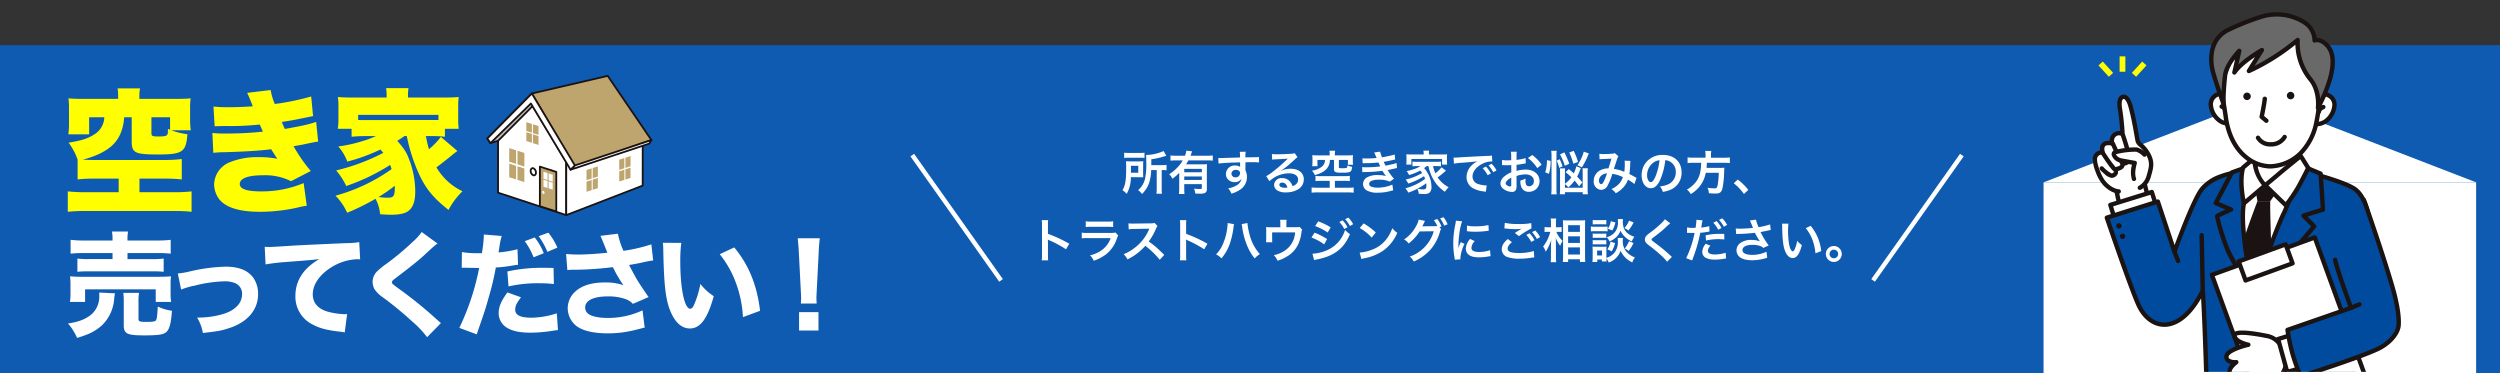
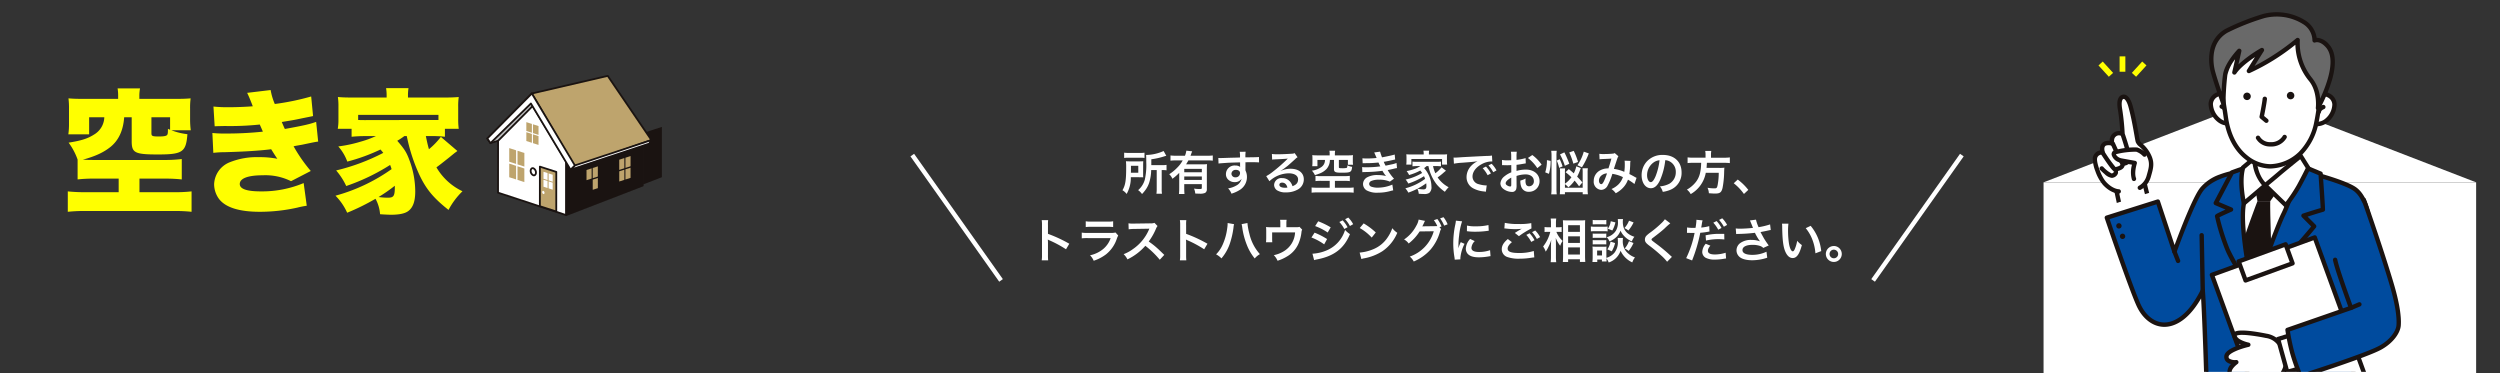
<svg xmlns="http://www.w3.org/2000/svg" width="838" height="125.121" viewBox="0 0 838 125.121">
  <rect x="0" y="0" width="838" height="125.121" fill="#333333" stroke="none" />
  <defs>
    <clipPath id="a">
      <rect width="117.752" height="124.656" transform="translate(0 0)" fill="none" />
    </clipPath>
    <clipPath id="b">
      <rect width="63.226" height="50.183" fill="none" />
    </clipPath>
  </defs>
  <g transform="translate(-199 -651.879)">
-     <rect width="838" height="110" transform="translate(199 667)" fill="#0e5bb1" />
    <path d="M18.63-34.695H7.38c-2.43,0-3.96-.045-5.4-.18a25.753,25.753,0,0,1,.18,3.555V-26.5a24.267,24.267,0,0,1-.225,3.69H8.91V-28.53h5.085a6.951,6.951,0,0,1-3.465,5.805c-2.115,1.35-4.275,2.025-8.5,2.7a21.609,21.609,0,0,1,3.015,5.67V-7.7a47.7,47.7,0,0,1,5.9-.27H18.81V-3.42H7.965a53.7,53.7,0,0,1-6.21-.27V3.15a54.241,54.241,0,0,1,6.21-.27H37.08a53.9,53.9,0,0,1,6.165.27V-3.69a49.233,49.233,0,0,1-6.165.27h-11.3V-7.965H34.02a49.556,49.556,0,0,1,5.94.27v-6.84a45.3,45.3,0,0,1-5.985.315H10.17c-1.4,0-2.2-.045-3.375-.09,4.23-1.17,6.975-2.43,9.315-4.32,2.7-2.2,4.23-5.49,4.545-9.9h2.52v8.01c0,3.915,1.035,4.455,8.82,4.455,8.235,0,9.405-.81,9.855-6.8a21.711,21.711,0,0,1-5.355-1.305h6.48a29.121,29.121,0,0,1-.225-3.6V-31.32a24.535,24.535,0,0,1,.18-3.555c-1.44.135-2.925.18-5.4.18H25.74v-.945a13.932,13.932,0,0,1,.225-2.565H18.45a14.833,14.833,0,0,1,.18,2.61Zm17.415,10.35-.72-.315c0,1.26-.045,1.71-.225,1.98-.225.405-1.035.585-2.79.585-2.16,0-2.52-.135-2.52-1.035v-5.4h6.255Zm14.94-1.17c1.035-.045,1.35-.045,3.375-.09A95.169,95.169,0,0,0,66.105-26.1c.54,1.215.9,2.025,1.035,2.385a114.786,114.786,0,0,1-12.285.63,38.4,38.4,0,0,1-4.635-.18l.315,6.66a33.663,33.663,0,0,1,3.915-.225c6.48-.18,11.655-.495,15.48-.99.9,1.44,1.575,2.52,2.07,3.2a29.834,29.834,0,0,0-6.21-.54A24.155,24.155,0,0,0,56.16-13.5a8.25,8.25,0,0,0-5.355,7.425,8.4,8.4,0,0,0,1.665,4.95c2.2,2.835,6.795,4.275,13.635,4.275a57.807,57.807,0,0,0,12.6-1.4,29.485,29.485,0,0,1,3.15-.63L80.82-6.48A36.022,36.022,0,0,1,66.51-3.69c-4.77,0-7.11-.81-7.11-2.475,0-1.89,2.745-2.925,7.74-2.925a19.342,19.342,0,0,1,9.45,1.98l6.615-3.42a51.065,51.065,0,0,1-5.76-8.28c.585-.135,2.655-.495,2.7-.495,4.5-.945,4.5-.945,5.535-1.08L85.005-27c-2.07.765-4.23,1.26-10.485,2.385-.18-.315-.675-1.485-1.035-2.34,4.5-.72,4.545-.765,7.155-1.305,2.475-.495,2.475-.495,3.33-.675l-.63-6.57a83.984,83.984,0,0,1-12.195,2.52,20.305,20.305,0,0,1-1.395-4.68l-7.875.945c.4.81.945,2.025,1.89,4.5-2.025.18-5.49.315-8.055.315a43.432,43.432,0,0,1-5.13-.225Zm64.4,3.285A58.074,58.074,0,0,0,119.7-9.045c2.25,4.725,4.77,7.7,9.675,11.565a24.993,24.993,0,0,1,4.68-6.255,19.964,19.964,0,0,1-8.73-8.01c1.035-.765,1.575-1.17,4.23-3.285,1.935-1.575,1.935-1.575,2.07-1.665.495-.36.495-.36.72-.54L126.81-21.96a25.389,25.389,0,0,1-4,4.14c-.4-1.44-.54-2.025-1.035-4.41h1.89a36.3,36.3,0,0,1,4.5.225V-24.66h4.635a23.915,23.915,0,0,1-.18-3.33v-4.05a21.663,21.663,0,0,1,.18-3.285c-1.485.135-2.925.18-5.445.18H115.785v-.54a14.511,14.511,0,0,1,.18-2.61H108.45a15.716,15.716,0,0,1,.18,2.655v.495H97.65c-2.475,0-3.96-.045-5.355-.18a22.044,22.044,0,0,1,.18,3.285v4.05a17.558,17.558,0,0,1-.225,3.33h4.635V-22a44.854,44.854,0,0,1,4.5-.225h3.645a32.909,32.909,0,0,1-5.04,1.845,44.96,44.96,0,0,1-7.56,1.62,16,16,0,0,1,3.015,5.085,62.126,62.126,0,0,0,11.115-4.05c.45.5.585.675.945,1.125A68.583,68.583,0,0,1,91.71-10.71a22.57,22.57,0,0,1,3.375,5.22A68.726,68.726,0,0,0,109.8-12.555c.27.675.315.855.495,1.4a59.635,59.635,0,0,1-18.81,8.91A19.413,19.413,0,0,1,95.4,3.465a74.493,74.493,0,0,0,9.5-4.68,12.871,12.871,0,0,1,1.53,5.175c.99.09,3.1.18,3.69.18,2.7,0,4.59-.4,5.67-1.17,1.665-1.17,2.43-3.285,2.43-6.66a30.1,30.1,0,0,0-2.025-10.665c-.9-2.43-1.62-3.555-4.005-6.3a23.744,23.744,0,0,0,2.385-1.575ZM126-27.63h-2.34l-22.275.045c-.99,0-1.305,0-2.3-.045v-1.71H126ZM111.375-5.58v.36c0,3.1-.36,3.645-2.385,3.645a22.986,22.986,0,0,1-3.06-.225A52.716,52.716,0,0,0,111.375-5.58Z" transform="translate(219.969 719.722)" fill="#ff0" />
-     <path d="M16.3,3.854H6.992a35.386,35.386,0,0,1-4.75-.228V8.262a38.67,38.67,0,0,1,4.636-.19H16.3v2.014H8.322a24.3,24.3,0,0,1-3.8-.19v4.446a33.547,33.547,0,0,1,3.8-.152H29.64a31.469,31.469,0,0,1,3.8.152V9.9a24.008,24.008,0,0,1-3.8.19H21.318V8.072h9.918a37.293,37.293,0,0,1,4.56.19V3.626a35.12,35.12,0,0,1-4.712.228H21.318v-.3a12.243,12.243,0,0,1,.19-2.7h-5.4a13.566,13.566,0,0,1,.19,2.7Zm-9.2,20.6V20.232H30.78V24.45h5.168a16.018,16.018,0,0,1-.19-2.85V18.56a17.208,17.208,0,0,1,.152-2.7c-1.406.114-2.356.152-4.256.152H6.232a40.474,40.474,0,0,1-4.18-.152,20.779,20.779,0,0,1,.152,2.85v2.926a16.362,16.362,0,0,1-.19,2.812ZM11.818,21.3a9.985,9.985,0,0,1,.038,1.14A7.941,7.941,0,0,1,9.31,28.554c-1.976,1.672-4.332,2.584-7.942,3.116A18.539,18.539,0,0,1,4.408,36.5a35.086,35.086,0,0,0,4.1-1.444,16.8,16.8,0,0,0,4.332-2.85,13.735,13.735,0,0,0,4.028-8.968,10.829,10.829,0,0,1,.266-1.672ZM25,24.374a15.353,15.353,0,0,1,.19-2.964H19.912a22.958,22.958,0,0,1,.152,3.23V32.2c0,2.926,1.064,3.458,6.916,3.458,4.636,0,6.46-.266,7.372-1.14,1.064-.988,1.558-2.888,1.862-7.106a17.654,17.654,0,0,1-4.75-1.406c-.152,2.926-.3,4.142-.57,4.56-.342.456-1.026.57-3.344.57-2.242,0-2.546-.152-2.546-1.1Zm14.288-4.066a23.755,23.755,0,0,1,4.56-1.33,45.7,45.7,0,0,1,9.88-1.444,9.19,9.19,0,0,1,3.458.532,3.815,3.815,0,0,1,2.546,3.648c0,2.432-1.254,4.294-3.876,5.776-2.28,1.254-6.764,2.2-10.64,2.2h-.57a14.847,14.847,0,0,1,1.938,5.168c5.13-.608,5.928-.722,8.436-1.52,6.384-1.938,10.07-6.156,10.07-11.514a9.426,9.426,0,0,0-1.444-5.244c-1.786-2.66-4.9-3.952-9.462-3.952A57.759,57.759,0,0,0,42.332,14.19a27.531,27.531,0,0,1-4.142.722ZM67.6,11.872c1.444-.266,3.5-.532,5.586-.722,8.474-.646,8.664-.646,12.426-1.064C80.332,13.126,77.6,17.306,77.6,22.4a10.369,10.369,0,0,0,6,9.728c2.28,1.216,4.94,1.862,9.2,2.318a8.651,8.651,0,0,1,1.33.228l.8-6.156c-.456.038-.722.038-.95.038a24.8,24.8,0,0,1-5.624-.874c-3.192-.912-4.94-2.964-4.94-5.776,0-3.5,2.584-6.992,6.878-9.462a17.509,17.509,0,0,1,8.094-2.318,4.185,4.185,0,0,1,.912.076l-.3-5.814a22.4,22.4,0,0,1-4.256.342c-10.45.456-16.986.76-19.608.95-5.4.342-5.624.342-6.346.342-.152,0-.608,0-1.482-.038ZM119.928,1A16.774,16.774,0,0,1,117,4.234a88.821,88.821,0,0,1-8.816,7.372A24.976,24.976,0,0,0,104.8,14.38a4.983,4.983,0,0,0-1.33,3.268A5.951,5.951,0,0,0,104.006,20a9.879,9.879,0,0,0,2.888,2.888,116.984,116.984,0,0,1,9.88,8.132,33.36,33.36,0,0,1,4.978,5.244l4.636-4.75c-.494-.38-.722-.57-1.14-.95a140.48,140.48,0,0,0-11.59-9.538c-3.686-2.66-3.686-2.66-3.686-3.192,0-.418.19-.608,1.368-1.482,4.256-3.23,7.22-5.548,9.158-7.334,3.8-3.5,3.8-3.5,4.75-4.142ZM154.47,4.082a23.254,23.254,0,0,1,2.964,5.4l3.42-1.368a21.194,21.194,0,0,0-3.04-5.282Zm4.674-1.672a26.018,26.018,0,0,1,2.926,5.244l3.344-1.406a21.265,21.265,0,0,0-3.04-5.016Zm-25.8,10.564h.722l4.066.076h1.064a83.153,83.153,0,0,1-6.65,20.1l5.852,2.166c.19-.646.494-1.52.874-2.622,1.748-5.016,2.166-6.27,3.306-10.412a88.865,88.865,0,0,0,2.2-9.386,42.592,42.592,0,0,0,5.358-.608c1.368-.228,1.368-.228,2.09-.3l-.19-5.206a36.008,36.008,0,0,1-6.346,1.064c.114-.76.152-.836.3-1.862a24.061,24.061,0,0,1,.76-3.648l-6-.494v.646a43.908,43.908,0,0,1-.646,5.624h-1.254a29.955,29.955,0,0,1-5.434-.38Zm30.78.076c-2.394-.038-2.546-.038-3.5-.038a53.761,53.761,0,0,0-11.97,1.216l.38,5.016a44.078,44.078,0,0,1,10.3-1.064,40.6,40.6,0,0,1,4.9.266Zm-15.466,8.208c-2.128,2.926-2.926,4.864-2.926,6.916a5.649,5.649,0,0,0,2.812,4.94c1.9,1.14,4.37,1.634,7.866,1.634a46.728,46.728,0,0,0,7.258-.608c.95-.152,1.254-.19,1.938-.266l-.38-5.624a27.742,27.742,0,0,1-8.512,1.482c-3.686,0-5.434-.874-5.434-2.66,0-1.254.418-2.166,1.938-4.18Zm20.1-7.486a12.835,12.835,0,0,1,1.786-.114A108.108,108.108,0,0,0,184,12.784c.152.3.152.3.494.912a18.791,18.791,0,0,0,1.33,2.432,23.783,23.783,0,0,0,1.748,2.7,18.519,18.519,0,0,0-6.194-.912c-4.446,0-7.79,1.026-9.994,3.078a7.57,7.57,0,0,0-2.508,5.586,7.713,7.713,0,0,0,2.508,5.586c2.014,1.824,5.852,2.812,10.944,2.812a36.65,36.65,0,0,0,9.158-1.14l3.192-.8-.722-5.776a27.191,27.191,0,0,1-11.666,2.546c-3.04,0-5.472-.532-6.574-1.406a2.629,2.629,0,0,1-.988-2.09c0-2.356,2.812-3.724,7.6-3.724a17.4,17.4,0,0,1,5.738.836,6.285,6.285,0,0,1,2.66,1.672L196,22.816c-1.178-1.634-2.85-4.142-3.952-5.928-.418-.722-1.292-2.318-2.622-4.826,2.85-.494,2.85-.494,5.13-.988a28.273,28.273,0,0,1,2.964-.532l-.608-5.4a53.988,53.988,0,0,1-9.348,2.166,25.254,25.254,0,0,1-1.862-5.738l-5.852.722c.342.722,1.634,3.876,2.318,5.662-3.04.342-7.106.608-9.766.608-1.444,0-3-.076-4.066-.19Zm32-9.158a20.189,20.189,0,0,1,.152,2.546c.228,11.514.76,16.34,2.318,20.216,1.6,3.952,3.838,5.966,6.612,5.966,3.5,0,5.966-3.382,7.98-10.83a18.694,18.694,0,0,1-4.484-4.1,31.786,31.786,0,0,1-2.014,6.764c-.418,1.026-.874,1.558-1.368,1.558-1.938,0-3.344-6.726-3.344-15.808a44.6,44.6,0,0,1,.342-6.27ZM219.83,8.452A33.612,33.612,0,0,1,225.3,18.18a38.791,38.791,0,0,1,2.318,11.362l5.738-2.128c-1.026-8.626-3.8-15.39-8.664-21.242Zm32.49,16.53c-.038-.95-.076-1.33-.076-1.748,0-.456,0-.456.114-2.774L253,7.958c.076-1.976.228-3.762.38-4.864h-7.41c.152,1.292.3,3.154.38,4.864L247,20.46c.114,2.242.114,2.242.114,2.736,0,.418-.038.836-.076,1.786Zm.608,9.044V27.87h-6.5v6.156Z" transform="translate(220.422 728.641)" fill="#fff" />
    <g transform="translate(641.441 -19.982)">
      <path d="M72.5,0,145,28H0Z" transform="translate(242.559 704.982)" fill="#fff" />
      <rect width="145" height="64" transform="translate(242.559 732.982)" fill="#fff" />
    </g>
    <g transform="translate(893.562 651.874)">
      <g transform="translate(0 0.005)" clip-path="url(#a)">
        <path d="M147.158,567.828S142,552.3,140.645,545.022l-9.577,1.866L136.1,570.6Z" transform="translate(-116.655 -485.087)" fill="#fff" />
        <path d="M130.145,565.379a.737.737,0,0,1-.72-.583l-5.035-23.713a.736.736,0,0,1,.579-.875l9.578-1.866a.736.736,0,0,1,.864.588c1.333,7.148,6.436,22.554,6.488,22.709a.736.736,0,0,1-.52.946l-11.055,2.772a.738.738,0,0,1-.179.022m-4.159-23.869,4.721,22.233,9.547-2.394c-1.018-3.109-4.8-14.831-6.147-21.421Z" transform="translate(-110.697 -479.129)" fill="#1a1311" />
        <path d="M84.463,325.518a6.315,6.315,0,0,0,2.968-3.841c.614-2.194,1.285-4,.37-6.313-1.364-3.445-3.684-4.326-4-5.35s-1.045-6.729-2.49-11.932c-.52-1.87-1.41-3.181-2.332-3.08-1.062.116-1.667,1.372-1.137,4.363a79.3,79.3,0,0,1,.824,8.174,2.287,2.287,0,0,0-2.869.376c-1.024.886-.638,2.759-.638,2.759a3.775,3.775,0,0,0-2.434.061c-1.436.8-.716,2.862-.716,2.862s-2.284-.038-2.6,1.99c-.248,1.574,1.351,6.409,3.206,8.433,2.467,2.691,4.767,2.708,4.767,2.708" transform="translate(-61.748 -262.557)" fill="#fff" />
        <path d="M71.416,321.5h-.005c-.107,0-2.651-.052-5.3-2.947a14.52,14.52,0,0,1-2.541-4.632,11.7,11.7,0,0,1-.849-4.413A3.023,3.023,0,0,1,65.161,307a4.258,4.258,0,0,1-.03-.5,2.575,2.575,0,0,1,1.273-2.375,3.455,3.455,0,0,1,1.987-.317c0-.062,0-.125.007-.189a3.07,3.07,0,0,1,.957-2.229,3.252,3.252,0,0,1,2.553-.869c-.1-1.6-.338-4.663-.751-7-.376-2.121-.244-3.572.4-4.435a1.95,1.95,0,0,1,1.379-.788c1.288-.14,2.453,1.211,3.121,3.614.968,3.486,1.61,7.149,2.034,9.573.191,1.094.357,2.038.45,2.338a3.671,3.671,0,0,0,.806.878,11.341,11.341,0,0,1,3.176,4.419c.926,2.339.387,4.221-.183,6.212q-.081.281-.162.57a7.036,7.036,0,0,1-3.354,4.3.736.736,0,0,1-.649-1.322,5.548,5.548,0,0,0,2.585-3.379q.082-.294.164-.579c.543-1.895.971-3.392.23-5.265a9.9,9.9,0,0,0-2.807-3.879,3.814,3.814,0,0,1-1.213-1.523c-.121-.389-.269-1.237-.494-2.52-.42-2.4-1.054-6.017-2-9.433-.517-1.861-1.262-2.577-1.543-2.545a.48.48,0,0,0-.361.208c-.174.232-.535,1.018-.132,3.3a78.957,78.957,0,0,1,.835,8.267.739.739,0,0,1-.389.7.719.719,0,0,1-.779-.065,1.578,1.578,0,0,0-1.956.337c-.565.489-.479,1.65-.4,2.056a.737.737,0,0,1-.934.851,3.031,3.031,0,0,0-1.861,0c-.872.489-.386,1.962-.381,1.977a.736.736,0,0,1-.707.979c-.163,0-1.653.031-1.865,1.369s1.314,5.958,3.021,7.82c2.19,2.389,4.154,2.467,4.237,2.469a.736.736,0,0,1-.012,1.472" transform="translate(-55.789 -256.596)" fill="#1a1311" />
        <path d="M90.454,513.479s2.612,2.7,3.534,2.405c1.829-.583,1.021-1.737,1.021-1.737" transform="translate(-80.507 -457.013)" fill="#fff" />
        <path d="M87.87,510.687a4.331,4.331,0,0,1-2.423-1.286c-.79-.656-1.452-1.338-1.48-1.367a.736.736,0,0,1,1.058-1.024,9.313,9.313,0,0,0,2.827,2.2c.411-.138.6-.3.633-.392a.326.326,0,0,0-.047-.221l.01.014,1.206-.844a1.787,1.787,0,0,1,.227,1.519,2.282,2.282,0,0,1-1.627,1.341,1.255,1.255,0,0,1-.383.059" transform="translate(-74.549 -451.055)" fill="#1a1311" />
        <path d="M101.419,471.895c.007,1.326-1.74,1.5-2.463,1.734-.51.166-4.041-5.3-4.041-5.3" transform="translate(-84.477 -416.831)" fill="#fff" />
        <path d="M92.946,468.419c-.538,0-1.142-.607-2.764-2.912-.944-1.341-1.836-2.721-1.845-2.735a.736.736,0,1,1,1.237-.8,45.4,45.4,0,0,0,3.521,4.9l.156-.039c1.24-.312,1.474-.556,1.472-.9a.736.736,0,0,1,.732-.74h0a.736.736,0,0,1,.736.732c.009,1.682-1.743,2.122-2.585,2.334-.149.038-.29.073-.386.1a.892.892,0,0,1-.277.048" transform="translate(-78.517 -410.871)" fill="#1a1311" />
        <path d="M127.723,413.244s2.107,6.248,2.076,7.7c-.027,1.272-1.858,2.091-2.4,1.416s-3.1-6.388-3.1-6.388" transform="translate(-110.628 -367.801)" fill="#fff" />
        <path d="M122.037,417.375a1.46,1.46,0,0,1-1.172-.517c-.572-.713-2.766-5.58-3.2-6.548a.736.736,0,0,1,1.344-.6c1.206,2.691,2.626,5.689,2.979,6.194a1.088,1.088,0,0,0,.644-.22.962.962,0,0,0,.471-.716c.021-.963-1.239-5.079-2.038-7.447a.736.736,0,1,1,1.4-.471c.22.652,2.148,6.414,2.115,7.949a2.584,2.584,0,0,1-1.809,2.25,2.274,2.274,0,0,1-.729.127" transform="translate(-104.668 -361.841)" fill="#1a1311" />
        <path d="M137.451,457.233a6.7,6.7,0,0,0-2.6-1.681,25.148,25.148,0,0,0-7.329.908c-.989.557.089,2.366,2.152,2.757,1.179.224,4.5.816,4.5.816s-1.051,3.25-.262,5.328" transform="translate(-113.169 -405.408)" fill="#fff" />
        <path d="M127.951,460.153a.736.736,0,0,1-.688-.475,9.359,9.359,0,0,1,.029-5.006c-1.06-.19-2.9-.521-3.713-.675a3.749,3.749,0,0,1-3.1-2.574,1.441,1.441,0,0,1,.723-1.548,24.348,24.348,0,0,1,7.87-.981,7.4,7.4,0,0,1,2.953,1.887.736.736,0,0,1-1.066,1.015,5.861,5.861,0,0,0-2.245-1.474,27.191,27.191,0,0,0-6.785.834.778.778,0,0,0,.152.353,2.785,2.785,0,0,0,1.773,1.042c1.161.22,4.456.808,4.489.814a.736.736,0,0,1,.571.951c-.009.03-.961,3.032-.274,4.84a.737.737,0,0,1-.688,1" transform="translate(-107.21 -399.463)" fill="#1a1311" />
        <path d="M132.123,590.292l-1.573-4.981-13.893,4.325,1.471,4.831" transform="translate(-103.829 -520.946)" fill="#fff" />
-         <path d="M112.168,589.246a.736.736,0,0,1-.7-.522l-1.471-4.831a.736.736,0,0,1,.485-.917l13.893-4.325a.736.736,0,0,1,.921.481l1.573,4.981a.736.736,0,1,1-1.4.443l-1.352-4.281-12.495,3.89,1.258,4.131a.737.737,0,0,1-.7.951" transform="translate(-97.868 -514.987)" fill="#1a1311" />
        <path d="M194.517,542.434c-.124-3.038-.35-13.631-5.389-17.337-3.16-2.325-13.784-5.092-13.727-5.133.833-.61-13.67-1.937-23.939-.847-4.765.506-10.668,2.147-13.683,5.948s-9.175,20.971-9.175,20.971l-5.578-16.8-17.1,5.4s7.894,23.238,10.616,29.228c3.932,8.65,13.908,10.535,21.539-4.762.56,6.282,1.828,43.937,1.447,44.7s13,1.409,20.826,1.186a248.7,248.7,0,0,0,29.4-2.86s-1.7-23.118-1.845-23.689c1.854,1.217,6.838-30.3,6.607-36" transform="translate(-94.281 -461.66)" fill="#004b9e" />
        <path d="M150.926,599.816c-3.028,0-6.473-.086-9.64-.248-7.783-.4-8.085-.87-8.328-1.251a.8.8,0,0,1-.089-.687c.248-1.853-.71-31.643-1.3-41.882-4.823,8.337-9.8,9.577-12.464,9.53-3.773-.068-7.206-2.708-9.186-7.062-2.707-5.955-10.32-28.346-10.643-29.3a.736.736,0,0,1,.475-.939l17.1-5.4a.736.736,0,0,1,.92.47l4.913,14.8c1.73-4.668,6.1-16.086,8.564-19.193a15.011,15.011,0,0,1,6.5-4.439,30.854,30.854,0,0,1,7.686-1.784,106.077,106.077,0,0,1,15.72-.245c2.259.118,4.376.291,5.961.489,2,.249,2.638.446,2.9.743l.425.123c2.581.742,10.435,3,13.171,5.011,2.224,1.636,3.82,4.659,4.744,8.985a50.154,50.154,0,0,1,.93,8.564l.014.352c.122,3.013-1.1,12.234-2.367,19.785-.738,4.391-1.486,8.224-2.162,11.083-.986,4.168-1.571,5.26-2.019,5.656.315,3.232,1.328,16.907,1.786,23.141a.736.736,0,0,1-.614.78,251.6,251.6,0,0,1-29.5,2.87c-1.061.03-2.242.045-3.5.045m-16.572-2.36c2.214.519,12.809,1.049,20.025.843a249.476,249.476,0,0,0,28.634-2.745c-.666-9.049-1.653-22.13-1.78-22.912a.736.736,0,0,1,.62-.887c.208-.341.721-1.484,1.587-5.232.664-2.876,1.391-6.66,2.1-10.943,1.422-8.54,2.381-16.558,2.279-19.066l-.014-.355c-.124-3.229-.5-13.055-5.076-16.419-1.674-1.232-5.949-2.841-12.705-4.782l-.586-.17a1.079,1.079,0,0,1-.594-.333,57.092,57.092,0,0,0-8.419-.827,104.99,104.99,0,0,0-14.848.271c-8.558.908-12.071,4.27-13.184,5.673-2.905,3.663-9,20.591-9.059,20.762a.736.736,0,0,1-.693.487h-.009a.736.736,0,0,1-.69-.5L116.6,524.2l-15.687,4.954c1.349,3.95,7.938,23.147,10.347,28.448,1.738,3.824,4.681,6.142,7.872,6.2h.121c2.573,0,7.471-1.473,12.217-10.986a.736.736,0,0,1,1.392.263c.3,3.333.768,15.016,1.079,24.461.177,5.367.313,10.291.384,13.867.073,3.691.069,5.3.031,6.045m-1.439.064h0Zm48.319-24.871.005.021-.005-.021" transform="translate(-88.323 -455.712)" fill="#1a1311" />
        <path d="M519.219,409.013s-.663,9.333,1.816,13.147S523.3,425.9,523.3,425.9s-10.32,12.761-15.385,12.079c-6.611-.89-7.629-11.443-7.629-11.443s2.942.519,5.612-4.631.779-12.023.779-12.023" transform="translate(-445.271 -364.035)" fill="#fff" />
-         <path d="M502.344,432.779a3.63,3.63,0,0,1-.488-.032c-2.984-.4-5.363-2.655-6.881-6.516a23,23,0,0,1-1.383-5.586.731.731,0,0,1,.229-.624.711.711,0,0,1,.625-.173c.18.021,2.533.2,4.837-4.243,2.5-4.826.74-11.423.722-11.489a.736.736,0,0,1,1.42-.39c.08.292,1.936,7.213-.835,12.557a9.824,9.824,0,0,1-4.142,4.571,4.813,4.813,0,0,1-1.285.418c.38,2.354,1.92,9.348,6.888,10.017,1.814.243,5-1.739,8.982-5.584a79.446,79.446,0,0,0,5.441-5.877c-.23-.407-.768-1.3-2.019-3.223-2.584-3.976-1.961-13.21-1.933-13.6a.736.736,0,0,1,1.469.1c-.006.091-.616,9.131,1.7,12.694.958,1.475,1.633,2.549,2,3.194.326.566.562.974.222,1.4-.012.015-.025.03-.038.044a80.732,80.732,0,0,1-5.821,6.322c-4.134,4-7.4,6.016-9.713,6.016" transform="translate(-439.309 -358.077)" fill="#1a1311" />
        <path d="M477.385,550.82s25.4,2.32,24.635,2.066-18.945,35.761-18.945,35.761-9.717-18.039-8.519-22.537,3.656-13.541,2.829-15.289" transform="translate(-422.279 -490.248)" fill="#fff" />
        <path d="M512.231,575.448c-.023,0-.046,0-.069,0a.736.736,0,0,1-.608-.444c-1.607-3.767-3.429-10.816-2.989-23.008.141-3.913.478-7.258.737-9.376.163-1.335.306-2.286.4-2.85.2-1.2.244-1.269.348-1.41a.744.744,0,0,1,.673-.3.737.737,0,0,1,.6,1.015,93.733,93.733,0,0,0-1.3,13.407c-.192,6.032.089,14.339,2.392,20.681,1.149-1.617,3.476-4.782,6.506-8.339,4.218-4.952,8.7-25.411,8.741-25.617a.736.736,0,1,1,1.439.312c-.186.856-4.6,21.029-9.06,26.259a116.16,116.16,0,0,0-7.2,9.342.736.736,0,0,1-.611.326m-1.667-35.923a.722.722,0,0,0,.612-.226.735.735,0,0,1-.612.226" transform="translate(-452.579 -478.888)" fill="#1a1311" />
        <path d="M555.647,562.39l8.952.519-3.633,5.06h-4.282Z" transform="translate(-494.543 -500.545)" fill="#1a1311" />
        <path d="M514.681,613.122s-4.541,11.677-6.228,18.294l4.541,11.287,6.487-8.952s-.649-17.256-.519-20.629Z" transform="translate(-452.539 -545.699)" fill="#1a1311" />
        <path d="M576.119,519.358c.058-.263-.765-12.062-.765-12.062l-6.5-2.718S565,516.651,562.9,520.846c-2.532,5.063-10.049,26.643-10.049,26.643a146.144,146.144,0,0,1,9.917-10.966c4.069-3.814,10.426-11.571,10.426-11.571l-3.577-3.577c4.025-1.314,6.5-2.018,6.5-2.018" transform="translate(-492.055 -449.091)" fill="#004b9e" />
        <path d="M546.892,542.269a.736.736,0,0,1-.695-.978c.308-.883,7.562-21.683,10.086-26.73,2.048-4.1,5.876-16.043,5.914-16.163a.736.736,0,0,1,.985-.455l6.5,2.718a.736.736,0,0,1,.45.628c.831,11.9.78,12.135.75,12.272a.736.736,0,0,1-.518.55c-.022.006-2.039.581-5.332,1.639l2.726,2.727a.736.736,0,0,1,.049.987c-.261.318-6.435,7.837-10.492,11.641a146.339,146.339,0,0,0-9.851,10.9.736.736,0,0,1-.57.27m16.461-42.66c-.891,2.744-3.937,11.977-5.753,15.609-1.836,3.671-6.393,16.323-8.671,22.749,2.072-2.413,5-5.713,7.378-7.938,3.387-3.175,8.448-9.2,9.936-10.986l-3.1-3.1a.736.736,0,0,1,.292-1.22c2.91-.95,5.032-1.588,5.979-1.867-.082-1.688-.445-7.089-.718-11.01Zm6.807,13.792h0Zm-.733-.054h0Z" transform="translate(-486.096 -443.134)" fill="#1a1311" />
        <path d="M447.486,515.5c1.089-5.339,3.027-12.888,3.027-12.888l-7.048,2.538-5.407,10.263,5.1,2.163a46.673,46.673,0,0,0-4.671,2.249,73.883,73.883,0,0,0,3.5,11.207c1.907,4.577,8.691,14.709,8.691,14.709s-4.884-21.965-3.2-30.24" transform="translate(-389.885 -447.341)" fill="#004b9e" />
        <path d="M444.723,540.519a.736.736,0,0,1-.612-.327c-.279-.416-6.846-10.244-8.759-14.835a70.156,70.156,0,0,1-3.557-11.49c0-.526.451-.754,1.134-1.1.4-.2.944-.46,1.63-.775.268-.123.537-.245.792-.36l-3.54-1.5a.736.736,0,0,1-.364-1.021l5.407-10.263a.735.735,0,0,1,.4-.349l7.048-2.538a.736.736,0,0,1,.962.876c-.019.075-1.946,7.593-3.019,12.852-1.637,8.027,3.145,29.715,3.193,29.934a.736.736,0,0,1-.718.9M433.344,514.21a79.278,79.278,0,0,0,3.367,10.581,97.485,97.485,0,0,0,6.5,11.327c-1.321-6.71-3.691-20.424-2.406-26.723.806-3.951,2.088-9.158,2.7-11.579l-5.477,1.972-4.9,9.3,4.366,1.85a.736.736,0,0,1,.007,1.353c-1.62.706-3.415,1.527-4.153,1.916" transform="translate(-383.927 -441.384)" fill="#1a1311" />
        <path d="M516.791,485l3.75-3.148s.056,5.916,3.646,9.116l-7.136,6.055s-1.687-7.222-.259-12.023" transform="translate(-459.45 -428.864)" fill="#fff" />
        <path d="M511.072,491.8a.736.736,0,0,1-.717-.569c-.071-.3-1.714-7.469-.248-12.4a.736.736,0,0,1,.232-.354l3.75-3.148a.736.736,0,0,1,1.209.557c0,.055.1,5.634,3.4,8.574a.737.737,0,0,1-.014,1.111l-7.136,6.054a.736.736,0,0,1-.476.175m.387-12.34c-.93,3.4-.3,8.062.091,10.233l5.567-4.723a13.948,13.948,0,0,1-3.176-7.594Z" transform="translate(-453.471 -422.906)" fill="#1a1311" />
        <path d="M588.682,485.311l6.876,6.66a39.364,39.364,0,0,0,4.411-6.4c1.53-2.822,3.195-6.085,3.114-6.1L600.59,475.5s-5.42,4.366-7.237,5.923-4.671,3.892-4.671,3.892" transform="translate(-523.946 -423.207)" fill="#fff" />
        <path d="M589.621,486.759a.782.782,0,0,1-.3-.065.735.735,0,0,1-.233-.152l-6.876-6.66a.736.736,0,0,1,.046-1.1c.029-.023,2.869-2.348,4.658-3.882,1.8-1.546,7.2-5.893,7.254-5.937a.736.736,0,0,1,1.085.182l2.477,3.949a.728.728,0,0,1,.055.093c.175.353.05.613-.252,1.242-.172.357-.423.86-.726,1.453-.637,1.247-1.44,2.772-2.149,4.079a45.182,45.182,0,0,1-2.755,4.315c-.435.61-.856,1.177-1.188,1.6-.405.513-.7.884-1.1.884m-5.791-7.36,5.737,5.557a48.709,48.709,0,0,0,3.8-5.693c1.313-2.422,2.551-4.84,2.94-5.671l-1.856-2.959c-1.492,1.205-5.159,4.175-6.575,5.388-1.281,1.1-3.094,2.6-4.045,3.379" transform="translate(-517.988 -417.249)" fill="#1a1311" />
        <path d="M538.768,981.238a1.915,1.915,0,1,1-1.915-1.915,1.915,1.915,0,0,1,1.915,1.915" transform="translate(-476.112 -871.629)" fill="#fff" />
        <path d="M530.9,977.93a2.651,2.651,0,1,1,2.651-2.651,2.654,2.654,0,0,1-2.651,2.651m0-3.83a1.179,1.179,0,1,0,1.179,1.179A1.18,1.18,0,0,0,530.9,974.1" transform="translate(-470.154 -865.67)" fill="#1a1311" />
        <line x1="0.364" y1="18.586" transform="translate(43.44 78.852)" fill="#ffaf00" />
        <path d="M389.43,730.411a.736.736,0,0,1-.736-.722l-.364-18.586a.736.736,0,0,1,1.472-.029l.364,18.586a.736.736,0,0,1-.722.75h-.015" transform="translate(-345.627 -632.237)" fill="#1a1311" />
        <path d="M733.623,297.021c2.857.475,6.263-2.581,6.375-6.506.07-2.458-3.3-4.626-5.414-2.759a12.729,12.729,0,0,0-1.985,2.257" transform="translate(-652.036 -255.487)" fill="#fff" />
        <path d="M728.256,291.839a4.335,4.335,0,0,1-.713-.058.736.736,0,0,1,.242-1.452,4.12,4.12,0,0,0,3.2-1.058,6.463,6.463,0,0,0,2.321-4.742,2.815,2.815,0,0,0-1.717-2.443,2.233,2.233,0,0,0-2.475.257,12.085,12.085,0,0,0-1.842,2.086.736.736,0,0,1-1.26-.761,13.466,13.466,0,0,1,2.128-2.428,3.648,3.648,0,0,1,4.073-.487,4.259,4.259,0,0,1,2.564,3.819,7.955,7.955,0,0,1-2.857,5.837,5.865,5.865,0,0,1-3.662,1.432" transform="translate(-646.077 -249.52)" fill="#1a1311" />
        <path d="M753.456,326.274a2.276,2.276,0,0,0-1.525,1.625" transform="translate(-669.242 -290.395)" fill="#fff" />
        <path d="M745.973,322.675a.737.737,0,0,1-.722-.884,3.016,3.016,0,0,1,1.941-2.148.736.736,0,0,1,.611,1.34c-.552.252-.984.493-1.109,1.1a.737.737,0,0,1-.721.589" transform="translate(-663.284 -284.435)" fill="#1a1311" />
        <path d="M429.038,295.432c-2.857.475-6.263-2.581-6.375-6.506-.07-2.458,3.3-4.626,5.414-2.759a12.728,12.728,0,0,1,1.985,2.257" transform="translate(-376.183 -254.072)" fill="#fff" />
        <path d="M422.487,290.251a5.864,5.864,0,0,1-3.662-1.432,7.955,7.955,0,0,1-2.857-5.837,4.259,4.259,0,0,1,2.564-3.819,3.649,3.649,0,0,1,4.074.487,13.473,13.473,0,0,1,2.128,2.428.736.736,0,0,1-1.26.761,12.094,12.094,0,0,0-1.842-2.086,2.233,2.233,0,0,0-2.475-.257,2.815,2.815,0,0,0-1.717,2.443,6.464,6.464,0,0,0,2.321,4.742,4.123,4.123,0,0,0,3.2,1.058.736.736,0,1,1,.242,1.452,4.328,4.328,0,0,1-.712.058" transform="translate(-370.223 -248.107)" fill="#1a1311" />
        <path d="M455.965,324.685a2.277,2.277,0,0,1,1.525,1.625" transform="translate(-405.823 -288.98)" fill="#fff" />
        <path d="M451.53,321.086a.736.736,0,0,1-.721-.589c-.125-.61-.557-.851-1.109-1.1a.736.736,0,1,1,.611-1.34,3.017,3.017,0,0,1,1.941,2.148.737.737,0,0,1-.722.884" transform="translate(-399.864 -283.02)" fill="#1a1311" />
        <path d="M452.827,113.576c-.571,3.892.84,10.27,1.579,15.666,1.941,14.18,11.654,16.824,15.073,16.645,7.764-.406,13.517-6.049,15.323-14.781.939-4.541,1.948-12.2.18-17.232s-7.9-17.792-19.864-10.317c-7.015,4.384-11.26,2.986-12.291,10.019" transform="translate(-402.912 -90.129)" fill="#fff" />
        <path d="M463.2,140.668a14.126,14.126,0,0,1-8.211-3.1c-2.715-2.113-6.178-6.29-7.26-14.189-.18-1.315-.405-2.721-.623-4.081-.689-4.3-1.4-8.742-.954-11.792l.728.107-.728-.107c.759-5.18,3.307-6.228,6.832-7.68a36.025,36.025,0,0,0,5.8-2.857c3.8-2.375,7.4-3,10.686-1.843,6.025,2.111,9.184,9.473,10.262,12.54,1.985,5.643.554,14.206-.153,17.625a20.874,20.874,0,0,1-5.636,10.892,15.868,15.868,0,0,1-10.369,4.475c-.118.006-.242.009-.37.009m2.968-44.628a12.584,12.584,0,0,0-6.607,2.178,37.779,37.779,0,0,1-6.017,2.97c-3.417,1.406-5.3,2.181-5.936,6.531-.414,2.826.28,7.157.952,11.345.219,1.368.446,2.782.628,4.114.8,5.864,3.121,10.437,6.705,13.226a12.3,12.3,0,0,0,7.6,2.784,14.416,14.416,0,0,0,9.422-4.062,19.415,19.415,0,0,0,5.219-10.133c.682-3.3,2.068-11.544.206-16.838a28.536,28.536,0,0,0-3.2-6.408,12.956,12.956,0,0,0-6.164-5.231,8.445,8.445,0,0,0-2.812-.476" transform="translate(-396.962 -84.165)" fill="#1a1311" />
        <path d="M575.7,417.657a5.165,5.165,0,0,1-4.718,2.447,4.677,4.677,0,0,1-4.194-2.184" transform="translate(-504.455 -371.729)" fill="#fff" />
        <path d="M565.017,414.855a5.391,5.391,0,0,1-4.847-2.581.736.736,0,1,1,1.306-.679,3.948,3.948,0,0,0,3.541,1.788,4.439,4.439,0,0,0,4.062-2.045.736.736,0,1,1,1.314.663,5.872,5.872,0,0,1-5.377,2.854" transform="translate(-498.495 -365.744)" fill="#1a1311" />
        <path d="M579.48,308.592l-1.573-1.311s.852-4.116,1.049-6.029" transform="translate(-514.355 -268.124)" fill="#fff" />
        <path d="M573.52,303.368a.733.733,0,0,1-.471-.171l-1.573-1.311a.735.735,0,0,1-.25-.715c.008-.041.846-4.1,1.037-5.955a.736.736,0,0,1,1.465.151c-.162,1.579-.747,4.553-.972,5.67l1.235,1.029a.736.736,0,0,1-.472,1.3" transform="translate(-508.396 -262.164)" fill="#1a1311" />
        <path d="M657.141,280.805a1.252,1.252,0,1,1-1.611-.735,1.252,1.252,0,0,1,1.611.735" transform="translate(-582.717 -249.201)" fill="#1a1311" />
        <path d="M524.368,283.088a1.252,1.252,0,1,1-1.611-.735,1.252,1.252,0,0,1,1.611.735" transform="translate(-464.546 -251.232)" fill="#1a1311" />
        <path d="M428.916,64.247a91.55,91.55,0,0,0-.609,9.609s-2.481-6.9-3.5-10.66-1.223-10.4,4.544-13.718a77.718,77.718,0,0,1,12.576-4.965,17.455,17.455,0,0,1,13.337,2.029A7.3,7.3,0,0,1,458.9,52.7s1.934-.851,4.324,1.835c5.368,6.035-3.49,21.124-3.195,20.8,0,0,.743-5.767-2.621-9.7a19.251,19.251,0,0,1-4.194-13.063s-8.039,6.859-16.345,10.374c0,0,3.324-5.385,4.374-7.01,0,0-6.841,3.877-9.234,7.5l1.632-7.236s-4.194,4.369-4.721,8.042" transform="translate(-377.599 -39.156)" fill="#696969" />
        <path d="M454.04,70.141a.729.729,0,0,1-.419-.131.7.7,0,0,1-.3-.711c.029-.252.593-5.558-2.452-9.117a20.016,20.016,0,0,1-4.4-11.963,71.878,71.878,0,0,1-15.291,9.474.736.736,0,0,1-.913-1.065c.021-.035,1.4-2.269,2.659-4.286-2.13,1.431-4.953,3.561-6.278,5.567a.736.736,0,0,1-1.332-.568l.955-4.233a13.23,13.23,0,0,0-2.6,5.3,91.4,91.4,0,0,0-.6,9.512.736.736,0,0,1-1.429.242c-.1-.283-2.5-6.969-3.513-10.718a16.221,16.221,0,0,1-.28-7.37,10.46,10.46,0,0,1,5.167-7.178,78.789,78.789,0,0,1,12.76-5.041A18.2,18.2,0,0,1,449.7,39.986a8.293,8.293,0,0,1,3.914,5.916,3.737,3.737,0,0,1,.689.046,6.055,6.055,0,0,1,3.494,2.163c2.2,2.47,2.51,6.5.93,11.982a52.4,52.4,0,0,1-3.82,9.233c-.058.112-.117.226-.152.295a.736.736,0,0,1-.16.279.749.749,0,0,1-.553.242M447.234,45.9a.736.736,0,0,1,.734.791,18.554,18.554,0,0,0,4.019,12.53,12.778,12.778,0,0,1,2.786,7.05,45.84,45.84,0,0,0,2.536-6.59c1.431-4.963,1.224-8.528-.616-10.6-1.908-2.145-3.352-1.7-3.484-1.648a.711.711,0,0,1-.714-.059.736.736,0,0,1-.31-.668,6.55,6.55,0,0,0-3.3-5.5,16.667,16.667,0,0,0-12.75-1.931,76.545,76.545,0,0,0-12.392,4.89c-6.323,3.641-4.608,11.375-4.2,12.889.513,1.9,1.416,4.647,2.173,6.866.089-1.821.239-3.96.492-5.727.554-3.863,4.74-8.261,4.919-8.447a.736.736,0,0,1,1.249.672l-.988,4.379a43.705,43.705,0,0,1,7.509-5.444.736.736,0,0,1,.981,1.04c-.615.951-2.03,3.226-3.084,4.925a78.411,78.411,0,0,0,13.958-9.248.736.736,0,0,1,.478-.176" transform="translate(-371.624 -33.216)" fill="#1a1311" />
        <line x2="1.209" y2="3.084" transform="translate(34.324 84.375)" fill="#d4d5d5" />
        <path d="M307.371,765.129a.736.736,0,0,1-.686-.468l-1.209-3.084a.736.736,0,0,1,1.371-.537l1.209,3.084a.737.737,0,0,1-.685,1" transform="translate(-271.838 -676.934)" fill="#1a1311" />
        <path d="M136.354,681.513a.9.9,0,1,1-.639-1.1.9.9,0,0,1,.639,1.1" transform="translate(-119.787 -605.565)" fill="#1a1311" />
        <path d="M147.477,713.3a.9.9,0,1,1-.638-1.1.9.9,0,0,1,.638,1.1" transform="translate(-129.687 -633.853)" fill="#1a1311" />
        <rect width="36.682" height="49.094" transform="matrix(0.94, -0.342, 0.342, 0.94, 46.871, 92.139)" fill="#fff" />
        <path d="M437.05,777.245a.736.736,0,0,1-.692-.484l-16.791-46.133a.736.736,0,0,1,.44-.944l34.47-12.546a.737.737,0,0,1,.944.44l16.791,46.133a.736.736,0,0,1-.44.944L437.3,777.2a.741.741,0,0,1-.252.044M421.2,730.816l16.287,44.75,33.086-12.042-16.288-44.75Z" transform="translate(-373.388 -638.237)" fill="#1a1311" />
        <rect width="16.751" height="6.778" transform="translate(55.834 87.629) rotate(-20)" fill="#fff" />
        <path d="M504.086,751.638a.736.736,0,0,1-.692-.484l-2.318-6.369a.736.736,0,0,1,.44-.944l15.741-5.729a.737.737,0,0,1,.944.44l2.318,6.369a.736.736,0,0,1-.44.944l-15.741,5.729a.733.733,0,0,1-.252.044m-1.374-6.665,1.815,4.986,14.357-5.226-1.815-4.985Z" transform="translate(-445.934 -656.903)" fill="#1a1311" />
        <path d="M487.9,1017.428a6.462,6.462,0,0,0-4.117-2.25c-4.725-.943-10.708-1.757-10.611-.081.125,2.16,4.612,3.067,4.612,3.067s-7.148,1.611-7.335,3.9,3.313,1.941,3.313,1.941-2.531,1.821-2.261,3.411,2.708.913,2.708.913-2.028,2.177-.988,3.34,3.385,0,3.385,0a2,2,0,0,0,1.134,2.529c.728.4,7.263-2.483,9.465-4.1a9.949,9.949,0,0,0,3.086-4.646l5.518-1.639-1.251-7.925Z" transform="translate(-418.71 -902.607)" fill="#fff" />
        <path d="M471.968,1029.041a.967.967,0,0,1-.535-.131,2.892,2.892,0,0,1-1.607-2.09,3.014,3.014,0,0,1-3.107-.6c-.455-.508-.823-1.433.007-2.95l.014-.025a2.515,2.515,0,0,1-1.076-.35,1.856,1.856,0,0,1-.842-1.295,3.706,3.706,0,0,1,1.194-2.906,3.25,3.25,0,0,1-1.612-.788,2.237,2.237,0,0,1-.643-1.841c.1-1.275,1.481-2.4,4.21-3.437.443-.168.882-.32,1.295-.453-1.323-.584-2.7-1.535-2.783-2.975a1.335,1.335,0,0,1,.473-1.1c.412-.358,1.664-1.448,11.018.419a7.853,7.853,0,0,1,4.246,2.153l6.222-1.436a.736.736,0,0,1,.893.6l1.251,7.925a.736.736,0,0,1-.518.82l-5.151,1.53a10.323,10.323,0,0,1-3.227,4.643,33.761,33.761,0,0,1-5.427,2.888c-2.6,1.133-3.733,1.4-4.293,1.4m-.637-3.02c-.086.225-.264.957.715,1.544a17.348,17.348,0,0,0,3.924-1.4,30.615,30.615,0,0,0,4.846-2.594,9.2,9.2,0,0,0,2.815-4.259.737.737,0,0,1,.5-.5l4.9-1.455L488,1010.849l-5.891,1.36a.736.736,0,0,1-.776-.305,5.808,5.808,0,0,0-3.651-1.94,59.982,59.982,0,0,0-6.341-.964c-2.528-.206-3.226.085-3.385.184.16,1.167,2.758,2.066,4.017,2.322a.736.736,0,0,1,.016,1.44c-3.2.722-6.678,2.2-6.763,3.243a.758.758,0,0,0,.206.67,3.562,3.562,0,0,0,2.3.478.737.737,0,0,1,.5,1.331c-.7.508-2.11,1.835-1.965,2.689a.386.386,0,0,0,.179.3,2.58,2.58,0,0,0,1.609.029.736.736,0,0,1,.734,1.212c-.545.589-1.393,1.883-.978,2.348.5.558,1.908.129,2.511-.167a.741.741,0,0,1,.845.125.721.721,0,0,1,.159.821" transform="translate(-412.753 -896.67)" fill="#1a1311" />
        <path d="M635.372,1012.607l-7.418,2.295,3.054,11.007,7.571-2.075" transform="translate(-558.899 -901.252)" fill="#fff" />
        <path d="M625.047,1020.684a.736.736,0,0,1-.709-.54l-3.054-11.007a.736.736,0,0,1,.492-.9l7.418-2.295a.736.736,0,0,1,.435,1.407l-6.735,2.083,2.667,9.611,6.863-1.881a.736.736,0,0,1,.389,1.42l-7.571,2.075a.735.735,0,0,1-.195.026" transform="translate(-552.939 -895.292)" fill="#1a1311" />
        <path d="M682.283,609.275c1.177,3.1,6.7,19.273,9.445,28.666.8,2.728,2.558,9.154,2.216,13.446-.176,2.2-2.3,5.276-6.058,7.388-4.728,2.66-26.777,9.657-26.777,9.657a67.4,67.4,0,0,1-2.775-7.736,70.966,70.966,0,0,1-1.625-7.832l21.278-7.388c-.591-1.773-4.623-12.626-5.319-16.106" transform="translate(-584.491 -542.275)" fill="#004b9e" />
        <path d="M655.15,663.21a.736.736,0,0,1-.674-.441,67.393,67.393,0,0,1-2.81-7.833,70.828,70.828,0,0,1-1.645-7.926.736.736,0,0,1,.487-.8l20.583-7.147c-.148-.42-.343-.965-.565-1.586-1.392-3.9-3.985-11.148-4.539-13.922a.736.736,0,0,1,1.444-.289c.534,2.668,3.1,9.854,4.482,13.715.4,1.108.682,1.908.814,2.3a.736.736,0,0,1-.457.928l-20.7,7.187a68.893,68.893,0,0,0,1.513,7.139,66.04,66.04,0,0,0,2.482,7.029c3.652-1.171,21.839-7.052,26-9.393,3.7-2.081,5.541-4.986,5.685-6.8.233-2.93-.524-7.488-2.189-13.181-2.776-9.488-8.351-25.781-9.426-28.611a.736.736,0,0,1,1.376-.523c1.114,2.932,6.624,19.015,9.463,28.72,1.715,5.863,2.491,10.6,2.244,13.712-.181,2.269-2.239,5.613-6.431,7.971-4.74,2.666-26.012,9.431-26.915,9.717a.737.737,0,0,1-.223.034" transform="translate(-578.532 -536.316)" fill="#1a1311" />
        <line y1="1.182" x2="2.807" transform="translate(93.495 102.02)" fill="#d4d5d5" />
        <path d="M844.239,923.684a.736.736,0,0,1-.286-1.415l2.807-1.182a.736.736,0,0,1,.571,1.357l-2.807,1.182a.735.735,0,0,1-.285.058" transform="translate(-750.743 -819.745)" fill="#1a1311" />
        <rect width="1.931" height="5.149" transform="translate(15.928 18.895)" fill="#ff0" />
        <rect width="1.931" height="5.149" transform="translate(8.848 21.925) rotate(-42.366)" fill="#ff0" />
        <rect width="5.149" height="1.931" transform="matrix(0.674, -0.739, 0.739, 0.674, 20.036, 24.429)" fill="#ff0" />
      </g>
    </g>
    <g transform="translate(-20.207 251.575)">
      <path d="M53.128,7.314v6.223a12.544,12.544,0,0,1-.095,1.717h1.859a9.792,9.792,0,0,1-.095-1.7V7.314h.236a8.775,8.775,0,0,1,1.386.079V5.565a8,8,0,0,1-1.528.095H51.316V3.691a24.182,24.182,0,0,0,4.3-.961,6.639,6.639,0,0,1,.725-.2l-.9-1.607a14.754,14.754,0,0,1-5.876,1.323c.047.52.063,1.008.063,2.489a22.4,22.4,0,0,1-.5,5.829,7.2,7.2,0,0,1-2.237,3.481A5.156,5.156,0,0,1,48.2,15.348a12.127,12.127,0,0,0,1.008-1.181,8.656,8.656,0,0,0,1.371-2.552,14.874,14.874,0,0,0,.693-4.3ZM42.211,3.25a11.053,11.053,0,0,1,1.607-.079h3.576a10.5,10.5,0,0,1,1.638.079V1.485a10.792,10.792,0,0,1-1.717.079h-3.4a11.844,11.844,0,0,1-1.7-.079ZM48.575,5.77q0-.922.047-1.418c-.488.032-.866.047-1.591.047H44.48c-.756,0-1.15-.016-1.67-.047a19.511,19.511,0,0,1,.079,2.19c0,4.253-.268,5.86-1.244,7.53a4.961,4.961,0,0,1,1.4,1.245,10.962,10.962,0,0,0,1.4-5.608h2.615c.866.016,1.386.032,1.544.032-.032-.394-.032-.567-.032-1.26Zm-4.1,2.442c.016-.457.016-.6.016-1.2V5.881h2.457V8.212Zm16.194,5.136a17.621,17.621,0,0,1-.095,1.985h1.859c-.047-.567-.079-1.118-.079-1.969V12.024h5.892v1.2c0,.378-.095.441-.788.441a13.725,13.725,0,0,1-1.827-.142,5,5,0,0,1,.41,1.654c.788.032,1.087.047,1.449.047a4.183,4.183,0,0,0,1.843-.252,1.353,1.353,0,0,0,.6-1.276V7.125c0-.8.016-1.308.063-1.8a14.623,14.623,0,0,1-1.638.063H62.974c.3-.488.488-.8.772-1.323h6.333a15.191,15.191,0,0,1,1.843.095V2.415a14.832,14.832,0,0,1-1.843.095H64.455c.126-.331.158-.41.221-.6a7.117,7.117,0,0,1,.347-.882L63.053.808a6.893,6.893,0,0,1-.457,1.7H59.634a15.857,15.857,0,0,1-1.89-.095V4.163a15.572,15.572,0,0,1,1.875-.095H61.84a10.447,10.447,0,0,1-1.875,2.473A14.139,14.139,0,0,1,57.318,8.7a4.681,4.681,0,0,1,1.071,1.528,16.529,16.529,0,0,0,2.284-1.985Zm7.577-3.891v1.166H62.359V9.457Zm0-1.4H62.359V6.9h5.892ZM82.87,5.723V4.7c1.244-.032,1.528-.032,1.906-.032,1.308,0,2.064.032,2.647.079l-.016-1.812c-.583.063-1.812.095-4.553.11a12.385,12.385,0,0,1,.079-1.875l-1.985.016a8.547,8.547,0,0,1,.095,1.906c-.819.032-.819.032-1.339.047-1.292.032-1.449.032-2.473.063-2.032.079-2.284.079-2.678.079a6.86,6.86,0,0,1-.772-.032l.063,1.875c.425-.063.425-.063,2.8-.236.693-.047,2.174-.095,4.427-.158,0,.425,0,1.308.016,1.339a.649.649,0,0,0,.016.189,2.632,2.632,0,0,0-1.638-.473,2.9,2.9,0,0,0-3.135,2.867A2.462,2.462,0,0,0,77.42,10.78a2.9,2.9,0,0,0,1.827.567,2.6,2.6,0,0,0,2.316-1.118,3.316,3.316,0,0,1-1.827,2.3,7.434,7.434,0,0,1-2.678.914,5.17,5.17,0,0,1,1.118,1.78,11.013,11.013,0,0,0,2.851-1.292,5.054,5.054,0,0,0,2.347-4.253,4.794,4.794,0,0,0-.5-2.221c0-.189-.016-.315-.016-.378Zm-1.812,2.6A1.435,1.435,0,0,1,79.515,9.74,1.243,1.243,0,0,1,78.176,8.5a1.38,1.38,0,0,1,1.465-1.26C80.507,7.235,81.059,7.661,81.059,8.322Zm13.611-.756a6.185,6.185,0,0,0,.646-.41c.315-.2,1.449-1.055,1.733-1.292.536-.457,1.686-1.481,2.473-2.205a3.377,3.377,0,0,1,.819-.646l-.977-1.386a2.321,2.321,0,0,1-.977.2c-1.528.11-3.45.189-4.789.189a14.247,14.247,0,0,1-1.859-.095l.079,1.89a5.314,5.314,0,0,1,.756-.079c2.851-.126,3.86-.189,4.458-.268l.016.016-.284.284a52.6,52.6,0,0,1-4.71,4.1,14.168,14.168,0,0,1-2.221,1.481l1.071,1.7A9.706,9.706,0,0,1,97.395,8.4c1.906,0,3.119.8,3.119,2.032,0,1.118-.567,1.8-1.875,2.284a4.237,4.237,0,0,0-.725-1.418,3.391,3.391,0,0,0-2.725-1.292,2.425,2.425,0,0,0-2.71,2.253,2.248,2.248,0,0,0,.945,1.812,5.33,5.33,0,0,0,3.056.725,7.794,7.794,0,0,0,3.812-.9,3.85,3.85,0,0,0,2.142-3.481c0-2.158-1.733-3.544-4.427-3.544A7.69,7.69,0,0,0,94.7,7.6Zm2.268,5.608a4.264,4.264,0,0,1-.819.063c-1.166,0-1.875-.362-1.875-.992,0-.441.362-.725.929-.725C96.056,11.52,96.654,12.087,96.938,13.174ZM111.1,2.383H107a13.944,13.944,0,0,1-1.733-.079,8.326,8.326,0,0,1,.063,1.181V4.731a8.286,8.286,0,0,1-.079,1.276H107v-2.1h2.521a2.744,2.744,0,0,1-1.229,2.41,7.213,7.213,0,0,1-3.151,1.2A5.369,5.369,0,0,1,106.153,9a16.869,16.869,0,0,0,1.733-.6,6.175,6.175,0,0,0,2.205-1.5,4.619,4.619,0,0,0,1.087-2.993h1.371v3.04c0,1.04.425,1.245,2.536,1.245,1.906,0,2.536-.079,2.962-.378.347-.252.488-.646.583-1.591a5.791,5.791,0,0,1-1.607-.488c0,.567-.063.772-.268.851a5.712,5.712,0,0,1-1.308.11h-.079c-.268-.016-.457-.016-.567-.016-.5-.016-.614-.079-.614-.378V3.911h3.025V5.534h1.733a6.859,6.859,0,0,1-.079-1.181V3.486a8.046,8.046,0,0,1,.063-1.181,14.1,14.1,0,0,1-1.733.079h-4.348V1.848a4.72,4.72,0,0,1,.095-1.024h-1.938a4.194,4.194,0,0,1,.095,1.024Zm.016,8.538v2.316H107c-.677,0-1.607-.047-1.953-.095v1.749A16.643,16.643,0,0,1,107,14.8h10.208a16.538,16.538,0,0,1,1.938.095V13.143a14.777,14.777,0,0,1-1.938.095h-4.348V10.922h3.151a14.313,14.313,0,0,1,1.843.095V9.252A14.933,14.933,0,0,1,116,9.346h-8a11.55,11.55,0,0,1-1.654-.095v1.764a13.131,13.131,0,0,1,1.812-.095ZM122.159,5.03c.331-.016.41-.032,1.071-.032a37.979,37.979,0,0,0,4.222-.221c.126.284.173.378.331.709.126.3.189.394.284.583a30.992,30.992,0,0,1-4.458.3,9.337,9.337,0,0,1-1.623-.063l.063,1.717c.268-.032.378-.032.646-.047a45.222,45.222,0,0,0,6.1-.425A9.483,9.483,0,0,0,130,9.315a10.856,10.856,0,0,0-2.725-.331,7.022,7.022,0,0,0-3.67.788,2.631,2.631,0,0,0-1.323,2.19,2.537,2.537,0,0,0,1.213,2.158,7.2,7.2,0,0,0,3.844.772,15.167,15.167,0,0,0,4.033-.536,7.792,7.792,0,0,1,1.024-.236l-.284-1.938a12.235,12.235,0,0,1-4.852,1.024,6.14,6.14,0,0,1-2.253-.347,1.039,1.039,0,0,1-.677-.914,1.137,1.137,0,0,1,.677-.961,6.077,6.077,0,0,1,2.647-.441,8.471,8.471,0,0,1,3.623.646l1.386-.992a15.754,15.754,0,0,1-2.111-2.883c.189-.047.189-.047.583-.126.378-.079.9-.189,1.544-.347.362-.095.693-.158.992-.2l-.158-1.717a7.956,7.956,0,0,1-1.5.457c-.095.016-.819.173-2.174.457a14.187,14.187,0,0,1-.614-1.292c.488-.063,2.237-.41,3.292-.662l.536-.11L132.9,2.1c-1.087.362-4.253.945-4.253.945A19.82,19.82,0,0,1,128,1.139l-1.969.268c.016.032.236.52.63,1.434.126.284.126.284.173.41a28,28,0,0,1-3.245.173,13.216,13.216,0,0,1-1.512-.063Zm22.054.945A14.432,14.432,0,0,0,147,12.15a13.8,13.8,0,0,0,2.725,2.442,9.4,9.4,0,0,1,1.26-1.528,10.264,10.264,0,0,1-3.7-3.292,19.006,19.006,0,0,0,1.906-1.5c.41-.362.536-.457.9-.74l-1.5-1.15a9.947,9.947,0,0,1-2.064,2,11.209,11.209,0,0,1-.772-2.41h1.1c.583,0,1.055.032,1.56.079V4.463a8.576,8.576,0,0,1-1.56.079H140.4a9.27,9.27,0,0,1-1.544-.079V6.054a15.293,15.293,0,0,1,1.544-.079h1.1a7.759,7.759,0,0,1-2.016.977,15,15,0,0,1-2.584.693,7.55,7.55,0,0,1,.835,1.323,18.166,18.166,0,0,0,3.734-1.5,8.066,8.066,0,0,1,.63.819,18.858,18.858,0,0,1-5.529,2.205,7.031,7.031,0,0,1,.882,1.339,23.141,23.141,0,0,0,5.277-2.473c.158.362.236.536.362.9a19.008,19.008,0,0,1-6.616,3.166,7.519,7.519,0,0,1,.992,1.449,22.949,22.949,0,0,0,6-3.135,8.306,8.306,0,0,1,.063.9c0,.851-.268,1.15-1.024,1.15a11.659,11.659,0,0,1-2-.221,4.906,4.906,0,0,1,.457,1.686c.662.047,1.308.079,1.733.079a2.886,2.886,0,0,0,1.8-.378,2.49,2.49,0,0,0,.725-2.1,9.175,9.175,0,0,0-1.087-4.19,7.975,7.975,0,0,0-1.386-2,9.063,9.063,0,0,0,.851-.693Zm-1.591-3.891h-4.1a16.975,16.975,0,0,1-1.733-.063,10.455,10.455,0,0,1,.063,1.1V4.352a7.287,7.287,0,0,1-.079,1.118h1.717V3.6h10.287V5.471h1.7a7.666,7.666,0,0,1-.063-1.118V3.124a7.042,7.042,0,0,1,.063-1.1c-.488.047-.992.063-1.749.063h-4.364V1.737a4.262,4.262,0,0,1,.079-.929h-1.922a4.471,4.471,0,0,1,.095.945Zm10.129,3.088a19.771,19.771,0,0,1,2.615-.315c3.056-.221,4.033-.315,5.309-.5a6.966,6.966,0,0,0-2.19,1.591,5.485,5.485,0,0,0-1.5,3.7,4.215,4.215,0,0,0,2.253,3.8,9.477,9.477,0,0,0,3.686,1.04c.3.047.331.047.536.095l.284-2.142c-.158.016-.3.016-.315.016a9.56,9.56,0,0,1-2.347-.41,2.645,2.645,0,0,1-2.1-2.568c0-1.591,1.182-3.166,3.182-4.206a7.045,7.045,0,0,1,3.119-.851,2.439,2.439,0,0,1,.331.016l-.11-2a8.487,8.487,0,0,1-1.623.126c-4.206.2-6.9.347-8.05.41-2.316.158-2.316.158-2.6.158-.079,0-.252,0-.6-.016Zm9.641,1.512a10.632,10.632,0,0,1,1.654,2.347l1.1-.583a10.209,10.209,0,0,0-1.654-2.316Zm4.631.74A9.11,9.11,0,0,0,165.385,5.2l-1.055.551a11.608,11.608,0,0,1,1.607,2.284Zm6.711,1.859a10.083,10.083,0,0,1,3.025-.52c1.686,0,2.788.882,2.788,2.237a1.619,1.619,0,0,1-1.591,1.749,1.09,1.09,0,0,1-.992-.536,3.036,3.036,0,0,1-.221-1.386,5.462,5.462,0,0,1,.032-.693,6.646,6.646,0,0,1-1.749.693,5.263,5.263,0,0,0,.268,2.016,2.543,2.543,0,0,0,2.584,1.749A3.5,3.5,0,0,0,181.454,11c0-2.237-1.875-3.844-4.505-3.844a10.924,10.924,0,0,0-3.214.441V5.55c.6-.063.914-.11,1.434-.2,1.087-.189,1.386-.236,1.67-.284L176.775,3.3a17.569,17.569,0,0,1-3.04.6V2.887a9.674,9.674,0,0,1,.094-1.717H171.86a10.792,10.792,0,0,1,.095,1.812v1.04c-.173,0-.252,0-.63.016-.221.016-.394.016-.551.016a9.662,9.662,0,0,1-1.906-.142l.016,1.764a2.953,2.953,0,0,1,.331-.016c.047,0,.189,0,.394.016.189,0,.63.016.866.016.394,0,.614,0,.851-.016.52-.032.52-.032.646-.032l.016,2.426a8.427,8.427,0,0,0-2.3,1.339,3.362,3.362,0,0,0-1.355,2.331,2.314,2.314,0,0,0,.866,1.78,4.907,4.907,0,0,0,2.977,1.118,1.384,1.384,0,0,0,1.449-.914,4.691,4.691,0,0,0,.126-1.339ZM171.97,12.15c0,.52-.079.662-.347.662a1.894,1.894,0,0,1-1.008-.347c-.362-.221-.52-.457-.52-.725,0-.567.693-1.26,1.875-1.89ZM182.147,5.5a13.361,13.361,0,0,0-3.119-3.229l-1.481.992a13.452,13.452,0,0,1,3.151,3.4Zm7.814,6.538a5.646,5.646,0,0,1,1.15,1.055,10.945,10.945,0,0,0,2.079-2.253,19.157,19.157,0,0,1,1.512,1.922l1.118-1.308a25.282,25.282,0,0,0-1.764-1.938,18.074,18.074,0,0,0,.992-2.253,5,5,0,0,1,.252-.614l-1.528-.6a9.441,9.441,0,0,1-.851,2.363c-.5-.473-.819-.725-1.67-1.434l-1.071,1.055a18.011,18.011,0,0,1,1.953,1.686,8.845,8.845,0,0,1-2.174,2.158V8.133a10.149,10.149,0,0,1,.063-1.386h-1.78a8.322,8.322,0,0,1,.079,1.465v5.4c0,.756-.032,1.323-.079,1.812h1.717v-.693h5.955v.693h1.749a12.421,12.421,0,0,1-.095-1.749V8.18a9.5,9.5,0,0,1,.079-1.465h-1.8a10.5,10.5,0,0,1,.063,1.434v5.073H189.96ZM184.6,8.574a15.049,15.049,0,0,0,.567-4.332l-1.245-.268a12.688,12.688,0,0,1-.567,4.1Zm2.615,6.868a15.778,15.778,0,0,1-.095-1.906V2.525a10.5,10.5,0,0,1,.095-1.67H185.36a10.46,10.46,0,0,1,.11,1.67V13.458a14.57,14.57,0,0,1-.11,1.985ZM191.425,5.2a31.345,31.345,0,0,0-1.654-3.828l-1.465.693a20.321,20.321,0,0,1,1.623,3.812Zm4.238,1.181a25.809,25.809,0,0,0,2.3-4.647l-1.686-.6a14.652,14.652,0,0,1-2.127,4.553Zm-6.49-.315a16.494,16.494,0,0,0-.961-2.394l-.992.457a13.634,13.634,0,0,1,.819,2.457ZM194.356,4.6A21.681,21.681,0,0,0,192.906.871l-1.5.536a21.465,21.465,0,0,1,1.371,3.749Zm7.215-.9a12.25,12.25,0,0,1,1.244-.095c1.544-.063,1.922-.079,2.725-.142-.394,1.449-.583,2.048-.992,3.292a5.61,5.61,0,0,0-2.977.756,3.964,3.964,0,0,0-1.953,3.45,2.711,2.711,0,0,0,2.521,2.993,2.489,2.489,0,0,0,2.158-1.5,20.988,20.988,0,0,0,1.56-3.875A12.03,12.03,0,0,1,209.4,9.677a6.413,6.413,0,0,1-1.4,2.331,7.407,7.407,0,0,1-2.442,1.654,5.726,5.726,0,0,1,1.434,1.418,9.128,9.128,0,0,0,2.379-1.78,7.439,7.439,0,0,0,1.717-2.773,16.088,16.088,0,0,1,2.174,1.465l.709-2.079a5.56,5.56,0,0,1-.725-.378c-.488-.284-1.181-.646-1.686-.9a26.244,26.244,0,0,0,.284-3.34,5.109,5.109,0,0,1,.095-1.055l-1.985-.079a4.728,4.728,0,0,1,.063.835,17.11,17.11,0,0,1-.158,2.914,12.838,12.838,0,0,0-3.481-.992c.142-.488,1.1-3.387,1.182-3.576a2.351,2.351,0,0,1,.331-.662l-1.245-1.071a1.194,1.194,0,0,1-.63.189c-.583.079-1.985.142-2.93.142a9.342,9.342,0,0,1-1.591-.079Zm2.489,4.71a20.549,20.549,0,0,1-1.024,2.631c-.362.709-.6.992-.9.992-.425,0-.772-.52-.772-1.166a2.214,2.214,0,0,1,.6-1.512A3.117,3.117,0,0,1,204.059,8.417Zm19.534-4.411a3.443,3.443,0,0,1,1.591.473,3.9,3.9,0,0,1,1.938,3.5,4.41,4.41,0,0,1-2.19,3.938,8.372,8.372,0,0,1-3.135.866,5.026,5.026,0,0,1,.961,1.843,10.3,10.3,0,0,0,2.473-.662,6.069,6.069,0,0,0,3.828-5.876c0-3.544-2.457-5.844-6.238-5.844A7.072,7.072,0,0,0,217.4,4.447a6.767,6.767,0,0,0-1.733,4.584c0,2.536,1.292,4.364,3.088,4.364,1.292,0,2.3-.929,3.2-2.962A22.79,22.79,0,0,0,223.593,4.006Zm-1.922.016a20.763,20.763,0,0,1-1.308,5.325c-.567,1.355-1.1,2.016-1.623,2.016-.693,0-1.245-1.024-1.245-2.316a5.274,5.274,0,0,1,2.142-4.253A4.01,4.01,0,0,1,221.672,4.022Zm15.422-.851h-4.049a14.023,14.023,0,0,1-1.969-.11V4.967a17.127,17.127,0,0,1,1.969-.095h2.584c-.079,3.214-.614,5.041-1.969,6.664a10.184,10.184,0,0,1-2.82,2.331,4.392,4.392,0,0,1,1.276,1.5,10.32,10.32,0,0,0,5.057-7.136h4.348a23.06,23.06,0,0,1-.347,3.954c-.2,1.087-.362,1.26-1.055,1.26a14.974,14.974,0,0,1-2.363-.2,5.112,5.112,0,0,1,.457,1.827c1.213.095,1.575.11,2.127.11,1.575,0,2.1-.394,2.458-1.89a31.139,31.139,0,0,0,.536-5.529c.031-.677.031-.866.063-1.1a.4.4,0,0,0,.016-.158,9.9,9.9,0,0,1-1.623.079h-4.364c.047-.473.047-.52.126-1.7h5.766a14.021,14.021,0,0,1,1.922.095V3.061a13.255,13.255,0,0,1-1.985.11h-4.332V2.21A7.062,7.062,0,0,1,239.016.9h-2.032a6.328,6.328,0,0,1,.11,1.308Zm9.452,8.57a16.955,16.955,0,0,1,3.418,3.592l1.465-1.371a18.412,18.412,0,0,0-3.544-3.466ZM16.738,37.567a17.318,17.318,0,0,1-.063-1.749V31.66a8.144,8.144,0,0,0-.063-1.071,5.09,5.09,0,0,0,.536.268,37.271,37.271,0,0,1,5.577,3.009l1.1-1.859a46.281,46.281,0,0,0-7.152-3.324v-2.93a10.56,10.56,0,0,1,.063-1.654H14.58a10.126,10.126,0,0,1,.095,1.607V35.8a10.612,10.612,0,0,1-.095,1.764Zm12.6-11.153a12.114,12.114,0,0,1,1.812-.079h5.561a12.114,12.114,0,0,1,1.812.079V24.476a8.963,8.963,0,0,1-1.843.11h-5.5a8.964,8.964,0,0,1-1.843-.11Zm9.988,1.827a6.891,6.891,0,0,1-1.78.142h-7.5A11.182,11.182,0,0,1,28,28.273v1.922a16.025,16.025,0,0,1,2.016-.079H37.69A8.2,8.2,0,0,1,35.154,33.8a10.23,10.23,0,0,1-4.379,2.079A5.489,5.489,0,0,1,32,37.709a14.019,14.019,0,0,0,4.127-2.142,11.139,11.139,0,0,0,3.655-5.325,7.1,7.1,0,0,1,.441-.992Zm16.336,7.5c-1.906-1.843-1.906-1.843-2.3-2.19a24.417,24.417,0,0,0-2.914-2.284,20.863,20.863,0,0,0,2.458-4.348,3.03,3.03,0,0,1,.5-.851L52.372,25a3.412,3.412,0,0,1-1.4.173l-5.545.079h-.378a6.894,6.894,0,0,1-1.386-.095l.063,2.016a12.415,12.415,0,0,1,1.717-.126c4.962-.079,4.962-.079,5.214-.095l-.173.41a15.184,15.184,0,0,1-5.293,6.412A13.006,13.006,0,0,1,42.038,35.5a6.32,6.32,0,0,1,1.276,1.749,18.721,18.721,0,0,0,6-4.553,30.283,30.283,0,0,1,4.836,4.679Zm7.388,1.827a17.318,17.318,0,0,1-.063-1.749V31.66a8.144,8.144,0,0,0-.063-1.071,5.089,5.089,0,0,0,.536.268,37.271,37.271,0,0,1,5.577,3.009l1.1-1.859a46.281,46.281,0,0,0-7.152-3.324v-2.93a10.561,10.561,0,0,1,.063-1.654H60.894a10.125,10.125,0,0,1,.095,1.607V35.8a10.612,10.612,0,0,1-.095,1.764ZM76.9,25.059v.221a11.559,11.559,0,0,1-.142,1.528,19.158,19.158,0,0,1-1.481,5.4,10.616,10.616,0,0,1-2.253,3.355,6.905,6.905,0,0,1,1.8,1.355,15.041,15.041,0,0,0,2.788-4.868,28.183,28.183,0,0,0,1.245-5.388,6.668,6.668,0,0,1,.2-1.213Zm4.679.378a7.85,7.85,0,0,1,.221,1.134,24.674,24.674,0,0,0,1.5,5.734,16.549,16.549,0,0,0,2.678,4.631,6.789,6.789,0,0,1,1.733-1.449,15.236,15.236,0,0,1-3.513-6.805,20.392,20.392,0,0,1-.662-3.623Zm19.392.9c-.378.126-.378.126-1.544.126H96.591V25.106a7.205,7.205,0,0,1,.079-1.134H94.48a6.069,6.069,0,0,1,.079,1.15v1.355H91.471a12.254,12.254,0,0,1-1.7-.079,12.916,12.916,0,0,1,.063,1.5v2.284a11.721,11.721,0,0,1-.079,1.323h2.111c-.032-.347-.047-.772-.047-1.26V28.21h7.688a7.791,7.791,0,0,1-3.781,6.317,10.36,10.36,0,0,1-3.355,1.308,5.773,5.773,0,0,1,1.26,1.875,14.283,14.283,0,0,0,3.135-1.418,9.224,9.224,0,0,0,3.891-4.348,13.221,13.221,0,0,0,.992-3.812,2.508,2.508,0,0,1,.236-.866Zm5.262-.252a19.072,19.072,0,0,1,4.206,2.158l1.008-1.733a25.942,25.942,0,0,0-4.19-2.032Zm-1.244,3.828a18.285,18.285,0,0,1,4.269,2.3l.977-1.78a24.864,24.864,0,0,0-4.19-2.142Zm9.357-5.2A10.632,10.632,0,0,1,116,27.06l1.1-.583a10.209,10.209,0,0,0-1.654-2.316ZM105.886,37.5a9.3,9.3,0,0,1,1.1-.268c5.64-1.1,8.964-3.686,10.917-8.459a7.659,7.659,0,0,1-1.638-1.4,10.835,10.835,0,0,1-6.38,6.947,14,14,0,0,1-4.553,1.024Zm13.091-12.051a9.11,9.11,0,0,0-1.638-2.221l-1.055.551a11.606,11.606,0,0,1,1.607,2.284Zm2.205,1.292a16.54,16.54,0,0,1,4.017,3.2l1.355-1.717a22.311,22.311,0,0,0-4.064-3.04Zm.551,10.4a5.576,5.576,0,0,1,1.04-.268,17.016,17.016,0,0,0,6-2.363,13.826,13.826,0,0,0,4.994-6.175,6.793,6.793,0,0,1-1.67-1.544,13.154,13.154,0,0,1-1.607,3.151,10.525,10.525,0,0,1-4.679,3.86,15.011,15.011,0,0,1-4.663,1.166Zm26.182-10.681.677-.252a10.011,10.011,0,0,0-1.4-2.489l-1.166.394a9.768,9.768,0,0,1,1.15,1.969,7.615,7.615,0,0,1-.819.032l-3.45.047c-.315,0-.567.016-.756.032l.126-.236c.031-.063.031-.079.11-.221.158-.315.3-.63.425-.914a1.881,1.881,0,0,1,.268-.473l-2.158-.441a6.045,6.045,0,0,1-.8,2.1,12.411,12.411,0,0,1-4.08,4.568,4.185,4.185,0,0,1,1.528,1.355,15.654,15.654,0,0,0,3.686-4.049l4.742-.063a12.676,12.676,0,0,1-8.05,8.491,5.213,5.213,0,0,1,1.339,1.654,15.9,15.9,0,0,0,5.608-3.986,15.534,15.534,0,0,0,3.166-5.955,3.177,3.177,0,0,1,.394-.945Zm2.725-.961a9.193,9.193,0,0,0-1.386-2.394l-1.134.394a11.284,11.284,0,0,1,1.355,2.442Zm4.285,11.736c-.016-.2-.016-.331-.016-.425a12.933,12.933,0,0,1,1.4-4.773l-1.26-.567a16.066,16.066,0,0,0-.819,2.079c.016-.394.031-.52.031-.866A26.3,26.3,0,0,1,154.5,29.2a21.719,21.719,0,0,1,.992-4.71l-2.079-.221a10.308,10.308,0,0,1-.236,1.465,30.242,30.242,0,0,0-.646,6.16,27.479,27.479,0,0,0,.41,4.71c.047.362.063.457.079.74ZM157.1,27.8a18.7,18.7,0,0,0,2.836.173,28.217,28.217,0,0,0,3.371-.189c.756-.095.992-.126,1.118-.142l-.095-1.906a17.372,17.372,0,0,1-4.285.425,11.358,11.358,0,0,1-2.914-.252Zm1.087,2.6a5.146,5.146,0,0,0-1.449,3.245,2.639,2.639,0,0,0,.473,1.544c.693.929,1.953,1.371,3.907,1.371a19.426,19.426,0,0,0,3.261-.3,5.265,5.265,0,0,1,.646-.095l-.158-2a11.071,11.071,0,0,1-3.749.6c-1.638,0-2.5-.473-2.5-1.371a3.564,3.564,0,0,1,1.118-2.268Zm11.468-3.529c.11,0,.189.016.221.016.063,0,.173.016.362.032a24.839,24.839,0,0,0,2.883.189,16.792,16.792,0,0,0,2.363-.126,2.849,2.849,0,0,1-.347.189c-.2.126-.252.158-.41.252-.394.221-.567.331-1.56.961l1.371,1.087a28.528,28.528,0,0,1,4.206-2.6l-.063-1.78a19.536,19.536,0,0,1-4.159.3A20.661,20.661,0,0,1,169.8,25Zm1.166,3.56c-1.418,1.181-2.032,2.221-2.032,3.434A2.72,2.72,0,0,0,170.8,36.5a11.269,11.269,0,0,0,3.938.52A25.421,25.421,0,0,0,179,36.654a6.614,6.614,0,0,1,.693-.063l-.173-2.158a16.223,16.223,0,0,1-4.947.677c-2.662,0-3.812-.441-3.812-1.465,0-.677.441-1.339,1.434-2.174Zm10.822-.646A9.11,9.11,0,0,0,180,27.564l-1.055.551a11.605,11.605,0,0,1,1.607,2.284Zm-4.631-.74a10.633,10.633,0,0,1,1.654,2.347l1.1-.583a10.209,10.209,0,0,0-1.654-2.316Zm10.854-1.024c.362,0,.63.016.992.047V26.4a4.669,4.669,0,0,1-1.008.079h-.9V25.185a10.634,10.634,0,0,1,.095-1.623h-1.859a10.174,10.174,0,0,1,.095,1.638v1.276H184.3a5.57,5.57,0,0,1-1.166-.079v1.686a7.717,7.717,0,0,1,1.15-.063h.772a13.164,13.164,0,0,1-2.41,4.915,6.033,6.033,0,0,1,.866,1.717,9.3,9.3,0,0,0,.929-1.607,13.068,13.068,0,0,0,.945-2.394c-.063.551-.11,1.67-.11,2.363V36.26a15.987,15.987,0,0,1-.095,1.938h1.859a15.808,15.808,0,0,1-.095-1.938V32.211c0-.866-.016-1.245-.063-2.158a10.3,10.3,0,0,0,1.5,2.647,4.816,4.816,0,0,1,.63-1.339c.047-.063.11-.173.189-.3a8.31,8.31,0,0,1-2.111-3.04Zm3.166,10.114V37.2h3.954v.9h1.8c-.047-.488-.079-1.166-.079-2V25.721c0-.725.016-1.15.047-1.607a9.346,9.346,0,0,1-1.355.063h-4.726c-.677,0-.977-.016-1.4-.047.047.756.063,1.134.063,1.67V36.118c0,.772-.032,1.434-.079,2.016Zm0-12.351h3.954v2.237h-3.954Zm0,3.734h3.954v2.221h-3.954Zm0,3.718h3.954V35.63h-3.954Zm16.62-3.182a8.227,8.227,0,0,1,.047.977,5.751,5.751,0,0,1-1.166,4.017,5.573,5.573,0,0,1-2.678,1.686V34.086a9.407,9.407,0,0,1,.047-1.134,4.81,4.81,0,0,1-.945.047h-2.71a6.4,6.4,0,0,1-1.055-.063,10.172,10.172,0,0,1,.063,1.229v2.41c0,.5-.032,1.055-.079,1.544H200.8V37.3h1.56v.646h1.575c-.032-.347-.047-.52-.063-1.087a7.136,7.136,0,0,1,.756,1.434,6.234,6.234,0,0,0,3.986-3.938,7.952,7.952,0,0,0,3.923,3.907,6.193,6.193,0,0,1,.9-1.67,6.979,6.979,0,0,1-2.993-2.064,5.348,5.348,0,0,1-1.087-3.592,5.165,5.165,0,0,1,.063-.882Zm-6.9,4.222h1.638v1.67h-1.638Zm-1.481-8.743c.378-.032.709-.047,1.276-.047h2.016c.567,0,.851.016,1.276.047V24.019a6.816,6.816,0,0,1-1.276.079h-2.016a6.714,6.714,0,0,1-1.276-.079Zm-.614,2.331a9.415,9.415,0,0,1,1.26-.063h3.151a7.241,7.241,0,0,1,1.2.063V26.241A8.556,8.556,0,0,1,203,26.3h-3.088a6.939,6.939,0,0,1-1.26-.079Zm.614,2.19a7.978,7.978,0,0,1,.992-.047h2.584a7.868,7.868,0,0,1,.977.047V28.588a7.2,7.2,0,0,1-.977.047h-2.584a7.978,7.978,0,0,1-.992-.047Zm0,2.19a7.978,7.978,0,0,1,.992-.047h2.568a7.805,7.805,0,0,1,.992.047V30.778a7.2,7.2,0,0,1-.977.047h-2.584a7.978,7.978,0,0,1-.992-.047Zm6.049-7.782a5.781,5.781,0,0,1-.961,2.5l1.481.6a9.1,9.1,0,0,0,1.04-2.725Zm6.128-.189a7.9,7.9,0,0,1-1.56,2.5,4.731,4.731,0,0,1,1.339.8,12.553,12.553,0,0,0,1.749-2.71ZM205.241,31.3a6.086,6.086,0,0,1-1.055,2.584l1.465.662a9.459,9.459,0,0,0,1.118-2.773Zm6.191-.158A8.071,8.071,0,0,1,210,33.6a5.014,5.014,0,0,1,1.323.819,11.6,11.6,0,0,0,1.623-2.662Zm-3.749-7.4a8.058,8.058,0,0,1,.047.882,5.449,5.449,0,0,1-.693,3.025,5.076,5.076,0,0,1-3.056,2.158,5.111,5.111,0,0,1,.914,1.418,7.03,7.03,0,0,0,2.615-1.78,5.922,5.922,0,0,0,1.087-1.827,5.993,5.993,0,0,0,1.1,1.686,7.909,7.909,0,0,0,2.678,1.922,6.389,6.389,0,0,1,.866-1.56,6.552,6.552,0,0,1-2-.977,4.472,4.472,0,0,1-1.481-1.78,6.108,6.108,0,0,1-.394-2.268,5.872,5.872,0,0,1,.063-.9Zm15.785.047a7.81,7.81,0,0,1-1.15,1.308,35.308,35.308,0,0,1-3.639,3.072,9.658,9.658,0,0,0-1.386,1.134,1.84,1.84,0,0,0-.52,1.276c0,.725.284,1.15,1.323,1.953a49.969,49.969,0,0,1,4.064,3.355,15.218,15.218,0,0,1,2.048,2.158L225.83,36.4a3.927,3.927,0,0,1-.457-.394,52.951,52.951,0,0,0-4.962-4.112c-1.386-1.04-1.418-1.071-1.418-1.308,0-.173.11-.3.6-.662,1.843-1.4,2.946-2.284,3.749-3.025a24.033,24.033,0,0,1,1.938-1.733Zm7.4,4.584a2.352,2.352,0,0,1,.3-.016c.126,0,.41,0,.63.016h1.118l.347.016h.158a33.97,33.97,0,0,1-2.82,8.444l1.985.772a52.39,52.39,0,0,0,2.741-9.279,21.41,21.41,0,0,0,2.584-.331l.362-.063a.693.693,0,0,0,.142-.016l-.079-1.812a14.363,14.363,0,0,1-2.694.473c.047-.284.079-.41.095-.488.047-.284.079-.5.11-.693a10.677,10.677,0,0,1,.252-1.229l-2.079-.189a2.136,2.136,0,0,1,.016.284,19.125,19.125,0,0,1-.3,2.41c-.362.016-.536.016-.725.016a12.533,12.533,0,0,1-2.111-.142Zm8.822-3.418a10.631,10.631,0,0,1,1.654,2.347l1.1-.583A10.209,10.209,0,0,0,240.8,24.4Zm3.671,3.749c-.725-.016-1.087-.016-1.56-.016a20.134,20.134,0,0,0-4.694.5l.142,1.749a18.333,18.333,0,0,1,6.144-.362Zm-6.207,3.308a4.512,4.512,0,0,0-1.166,2.741,2.276,2.276,0,0,0,1.118,1.938,6.4,6.4,0,0,0,3.166.63,16.881,16.881,0,0,0,2.93-.268c.41-.063.488-.079.772-.11l-.142-1.922a12.056,12.056,0,0,1-3.576.583c-1.575,0-2.363-.41-2.363-1.213,0-.567.189-.945.819-1.749Zm7.168-6.317a9.11,9.11,0,0,0-1.638-2.221l-1.055.551a11.607,11.607,0,0,1,1.607,2.284Zm3.04,3.072a5.92,5.92,0,0,1,.693-.047,54.9,54.9,0,0,0,5.592-.378,17.42,17.42,0,0,0,1.7,2.867,7.319,7.319,0,0,0-2.725-.473,6.022,6.022,0,0,0-4.017,1.134,3.064,3.064,0,0,0-1.134,2.347,2.939,2.939,0,0,0,.929,2.127c.8.772,2.363,1.2,4.379,1.2a16.262,16.262,0,0,0,4.994-.851l-.252-2.016a10.945,10.945,0,0,1-4.742,1.055c-2.142,0-3.308-.567-3.308-1.591,0-1.118,1.26-1.764,3.4-1.764a7.9,7.9,0,0,1,2.489.362,2.783,2.783,0,0,1,1.087.677l1.827-.835c-.551-.74-1.245-1.764-1.67-2.489-.158-.284-.52-.945-1.087-2q1.961-.378,2.316-.473c.536-.11.709-.158,1.118-.221l-.221-1.875a23.97,23.97,0,0,1-3.86.929,13.2,13.2,0,0,1-.866-2.521l-2.032.268c.079.126.756,1.8,1.024,2.489-.977.126-3.072.268-4.253.268a10.8,10.8,0,0,1-1.528-.079Zm15.359-3.481a7.524,7.524,0,0,1,.063,1.008c.063,4.364.347,6.648.992,8.223.63,1.512,1.481,2.284,2.536,2.284,1.339,0,2.253-1.276,3.072-4.348a7.775,7.775,0,0,1-1.575-1.434,11.614,11.614,0,0,1-.835,2.851c-.189.441-.41.677-.646.677-.5,0-1.008-1.008-1.276-2.647a29.481,29.481,0,0,1-.3-4.222,18.313,18.313,0,0,1,.126-2.394Zm7.955,1.5a13.75,13.75,0,0,1,2.237,3.875,15.97,15.97,0,0,1,1.008,4.553l1.953-.74a15.706,15.706,0,0,0-3.544-8.475Zm9.42,5.986a2.67,2.67,0,1,0,2.662,2.662A2.669,2.669,0,0,0,280.1,32.762Zm0,1.229a1.441,1.441,0,1,1-1.434,1.434A1.439,1.439,0,0,1,280.1,33.991Z" transform="translate(553.811 450)" fill="#fff" />
      <g transform="translate(525 452.289)">
        <path d="M.612,42.442l-1.224-.867L29.144-.434l1.224.867Z" transform="translate(322.065)" fill="#fff" />
        <path d="M29.144,42.442-.612.434.612-.434,30.368,41.575Z" fill="#fff" />
      </g>
    </g>
    <g transform="translate(357.638 677.005)" clip-path="url(#b)">
      <path d="M100.042,147.314l1.063,1.553,5.809-1.843,9.847-10.767-1.791-4.024Z" transform="translate(-95.339 -126.015)" fill="#bdbebf" />
      <path d="M94.911,142.977a.306.306,0,0,1-.252-.133L93.6,141.292a.306.306,0,0,1,.035-.388l14.928-15.082a.306.306,0,0,1,.5.091l1.791,4.024a.306.306,0,0,1-.054.331l-9.847,10.767a.305.305,0,0,1-.133.085L95,142.963a.305.305,0,0,1-.092.014m-.668-1.823.792,1.157,5.515-1.75L110.207,130l-1.528-3.433Z" transform="translate(-89.144 -119.819)" fill="#1a1311" />
      <path d="M199.475,239.776l-.011,17.9-22.86-7.53.012-17.376,11.611-11.684Z" transform="translate(-168.3 -210.689)" fill="#fff" />
      <path d="M193.269,251.785a.3.3,0,0,1-.1-.015l-22.86-7.53a.306.306,0,0,1-.21-.291l.012-17.376a.306.306,0,0,1,.089-.215l11.611-11.684a.306.306,0,0,1,.479.058l11.248,18.691a.3.3,0,0,1,.044.158l-.011,17.9a.306.306,0,0,1-.306.305m-22.554-8.056,22.249,7.328.011-17.391-11-18.283L170.726,226.7Z" transform="translate(-162.105 -204.495)" fill="#1a1311" />
      <path d="M474.831,653.546l5.5,1.775-.008,13.269-5.5-1.775Z" transform="translate(-452.498 -622.817)" fill="#bea46d" />
      <path d="M474.126,662.7a.3.3,0,0,1-.094-.015l-5.5-1.775a.306.306,0,0,1-.212-.291l.008-13.269a.306.306,0,0,1,.4-.291l5.5,1.775a.305.305,0,0,1,.212.291l-.008,13.269a.306.306,0,0,1-.306.305m-5.191-2.3,4.886,1.577.008-12.626-4.886-1.577Z" transform="translate(-446.303 -616.623)" fill="#1a1311" />
      <path d="M491.938,826.435a.685.685,0,0,1,.386.64c0,.284-.173.459-.387.391a.685.685,0,0,1-.386-.64c0-.285.173-.46.387-.391" transform="translate(-468.439 -787.563)" fill="#fff" />
      <path d="M662.81,447.68l25.629-8.434-.011,16.438L662.8,465.578Z" transform="translate(-631.635 -418.594)" fill="#fff" />
-       <path d="M656.606,459.689a.306.306,0,0,1-.306-.306l.011-17.9a.306.306,0,0,1,.21-.29l25.629-8.434a.306.306,0,0,1,.4.291l-.011,16.439a.305.305,0,0,1-.2.285l-25.629,9.894a.305.305,0,0,1-.11.021m.317-17.983-.011,17.231,25.018-9.658.011-15.806Z" transform="translate(-625.442 -412.399)" fill="#1a1311" />
+       <path d="M656.606,459.689a.306.306,0,0,1-.306-.306l.011-17.9a.306.306,0,0,1,.21-.29l25.629-8.434a.306.306,0,0,1,.4.291l-.011,16.439a.305.305,0,0,1-.2.285a.305.305,0,0,1-.11.021m.317-17.983-.011,17.231,25.018-9.658.011-15.806Z" transform="translate(-625.442 -412.399)" fill="#1a1311" />
      <path d="M417.53,12.407,442.963,6.5l14.644,21.516-25.679,8.945Z" transform="translate(-397.899 -6.19)" fill="#bea46d" />
      <path d="M425.734,31.069a.306.306,0,0,1-.264-.151l-14.4-24.55a.306.306,0,0,1,.194-.452L436.7,0a.306.306,0,0,1,.322.126l14.644,21.516a.306.306,0,0,1-.152.461l-25.679,8.945a.305.305,0,0,1-.1.017M411.81,6.417l14.061,23.975,25.065-8.732L436.634.647Z" transform="translate(-391.705 0.004)" fill="#1a1311" />
      <path d="M694.977,472.61l25.657-8.5-.717,1.186-26.383,8.758Z" transform="translate(-660.926 -442.288)" fill="#fff" />
      <path d="M687.339,468.165a.306.306,0,0,1-.216-.522l1.443-1.443a.306.306,0,0,1,.12-.074l25.657-8.5a.306.306,0,0,1,.358.448l-.717,1.186a.305.305,0,0,1-.165.132l-26.383,8.758a.306.306,0,0,1-.1.016m1.607-1.481-.478.479,25.05-8.315.23-.381Z" transform="translate(-654.73 -436.094)" fill="#1a1311" />
      <path d="M114.97,132.232l14.42,24.105-1.443,1.443-13.292-22.19-13.55,13.277-1.063-1.553Z" transform="translate(-95.339 -126.015)" fill="#fff" />
      <path d="M121.753,151.891l-.037,0a.306.306,0,0,1-.225-.146L108.4,129.885,95.125,142.891a.306.306,0,0,1-.466-.046L93.6,141.293a.306.306,0,0,1,.035-.388l14.928-15.082a.306.306,0,0,1,.479.058l14.42,24.105a.306.306,0,0,1-.046.373l-1.443,1.443a.306.306,0,0,1-.216.09m-13.292-22.8.039,0a.306.306,0,0,1,.223.146l13.091,21.854,1-1-14.1-23.562L94.243,141.156l.714,1.044,13.29-13.022a.306.306,0,0,1,.214-.087" transform="translate(-89.144 -119.82)" fill="#1a1311" />
      <path d="M258.843,526.727l0-4.564-2.3-.741,0,4.564Z" transform="translate(-244.486 -496.905)" fill="#bea46d" />
      <path d="M317.715,656.353l0-4.564-2.3-.741,0,4.564Z" transform="translate(-300.589 -620.437)" fill="#bea46d" />
      <path d="M258.773,637.325l0-4.564-2.3-.741,0,4.564Z" transform="translate(-244.419 -602.303)" fill="#bea46d" />
      <path d="M317.79,541.192l0,4.564-2.3-.741,0-4.564Z" transform="translate(-300.658 -515.04)" fill="#bea46d" />
      <path d="M1084.7,582.174l1.717-.554,0-3.415-1.717.554Z" transform="translate(-1033.693 -551.018)" fill="#bea46d" />
      <path d="M1040.648,679.16l1.717-.554,0-3.415-1.717.554Z" transform="translate(-991.716 -643.444)" fill="#bea46d" />
      <path d="M1084.747,664.923l1.717-.554,0-3.415-1.717.554Z" transform="translate(-1033.743 -629.877)" fill="#bea46d" />
      <path d="M1040.592,593l0,3.415,1.717-.554,0-3.415Z" transform="translate(-991.666 -564.587)" fill="#bea46d" />
      <path d="M851.607,655.566l1.717-.554,0-3.415-1.717.554Z" transform="translate(-811.564 -620.959)" fill="#bea46d" />
-       <path d="M807.559,752.552l1.717-.554,0-3.415-1.717.554Z" transform="translate(-769.587 -713.386)" fill="#bea46d" />
      <path d="M851.659,738.315l1.717-.554,0-3.415-1.717.554Z" transform="translate(-811.614 -699.818)" fill="#bea46d" />
      <path d="M807.5,666.389l0,3.415,1.717-.554,0-3.415Z" transform="translate(-769.537 -634.528)" fill="#bea46d" />
      <path d="M425.694,351.643l0,2.956,1.858.6,0-2.956Z" transform="translate(-405.677 -335.109)" fill="#bea46d" />
      <path d="M380.185,339.907l0-2.956-1.858-.6,0,2.956Z" transform="translate(-360.539 -320.537)" fill="#bea46d" />
      <path d="M380.143,408.574l0,2.956-1.857-.6,0-2.956Z" transform="translate(-360.497 -388.792)" fill="#bea46d" />
      <path d="M427.509,423.866l0,2.956-1.858-.6,0-2.956Z" transform="translate(-405.636 -403.365)" fill="#bea46d" />
      <path d="M501.966,690.675v2.337l-1.363-.44v-2.337Z" transform="translate(-477.064 -657.781)" fill="#fff" />
      <path d="M501.93,747.31v2.337l-1.363-.44,0-2.337Z" transform="translate(-477.03 -711.753)" fill="#fff" />
      <path d="M538.56,759.136v2.337l-1.362-.44,0-2.337Z" transform="translate(-511.938 -723.023)" fill="#fff" />
      <path d="M538.6,702.5l0,2.337-1.362-.44v-2.337Z" transform="translate(-511.972 -669.051)" fill="#fff" />
      <path d="M410.206,666.78c.485.157.879-.241.879-.889a1.558,1.558,0,0,0-.878-1.456c-.485-.157-.879.241-.88.888a1.559,1.559,0,0,0,.878,1.456" transform="translate(-390.082 -633.162)" fill="#fff" />
      <path d="M404.219,660.922a.982.982,0,0,1-.3-.049,1.855,1.855,0,0,1-1.09-1.747,1.278,1.278,0,0,1,.462-1.06.891.891,0,0,1,.818-.119,1.855,1.855,0,0,1,1.09,1.747,1.278,1.278,0,0,1-.462,1.061.866.866,0,0,1-.515.168m-.114-.631a.283.283,0,0,0,.269-.032.7.7,0,0,0,.21-.567,1.279,1.279,0,0,0-.666-1.165.283.283,0,0,0-.27.032.7.7,0,0,0-.21.566,1.28,1.28,0,0,0,.667,1.166" transform="translate(-383.887 -626.964)" fill="#1a1311" />
    </g>
  </g>
</svg>